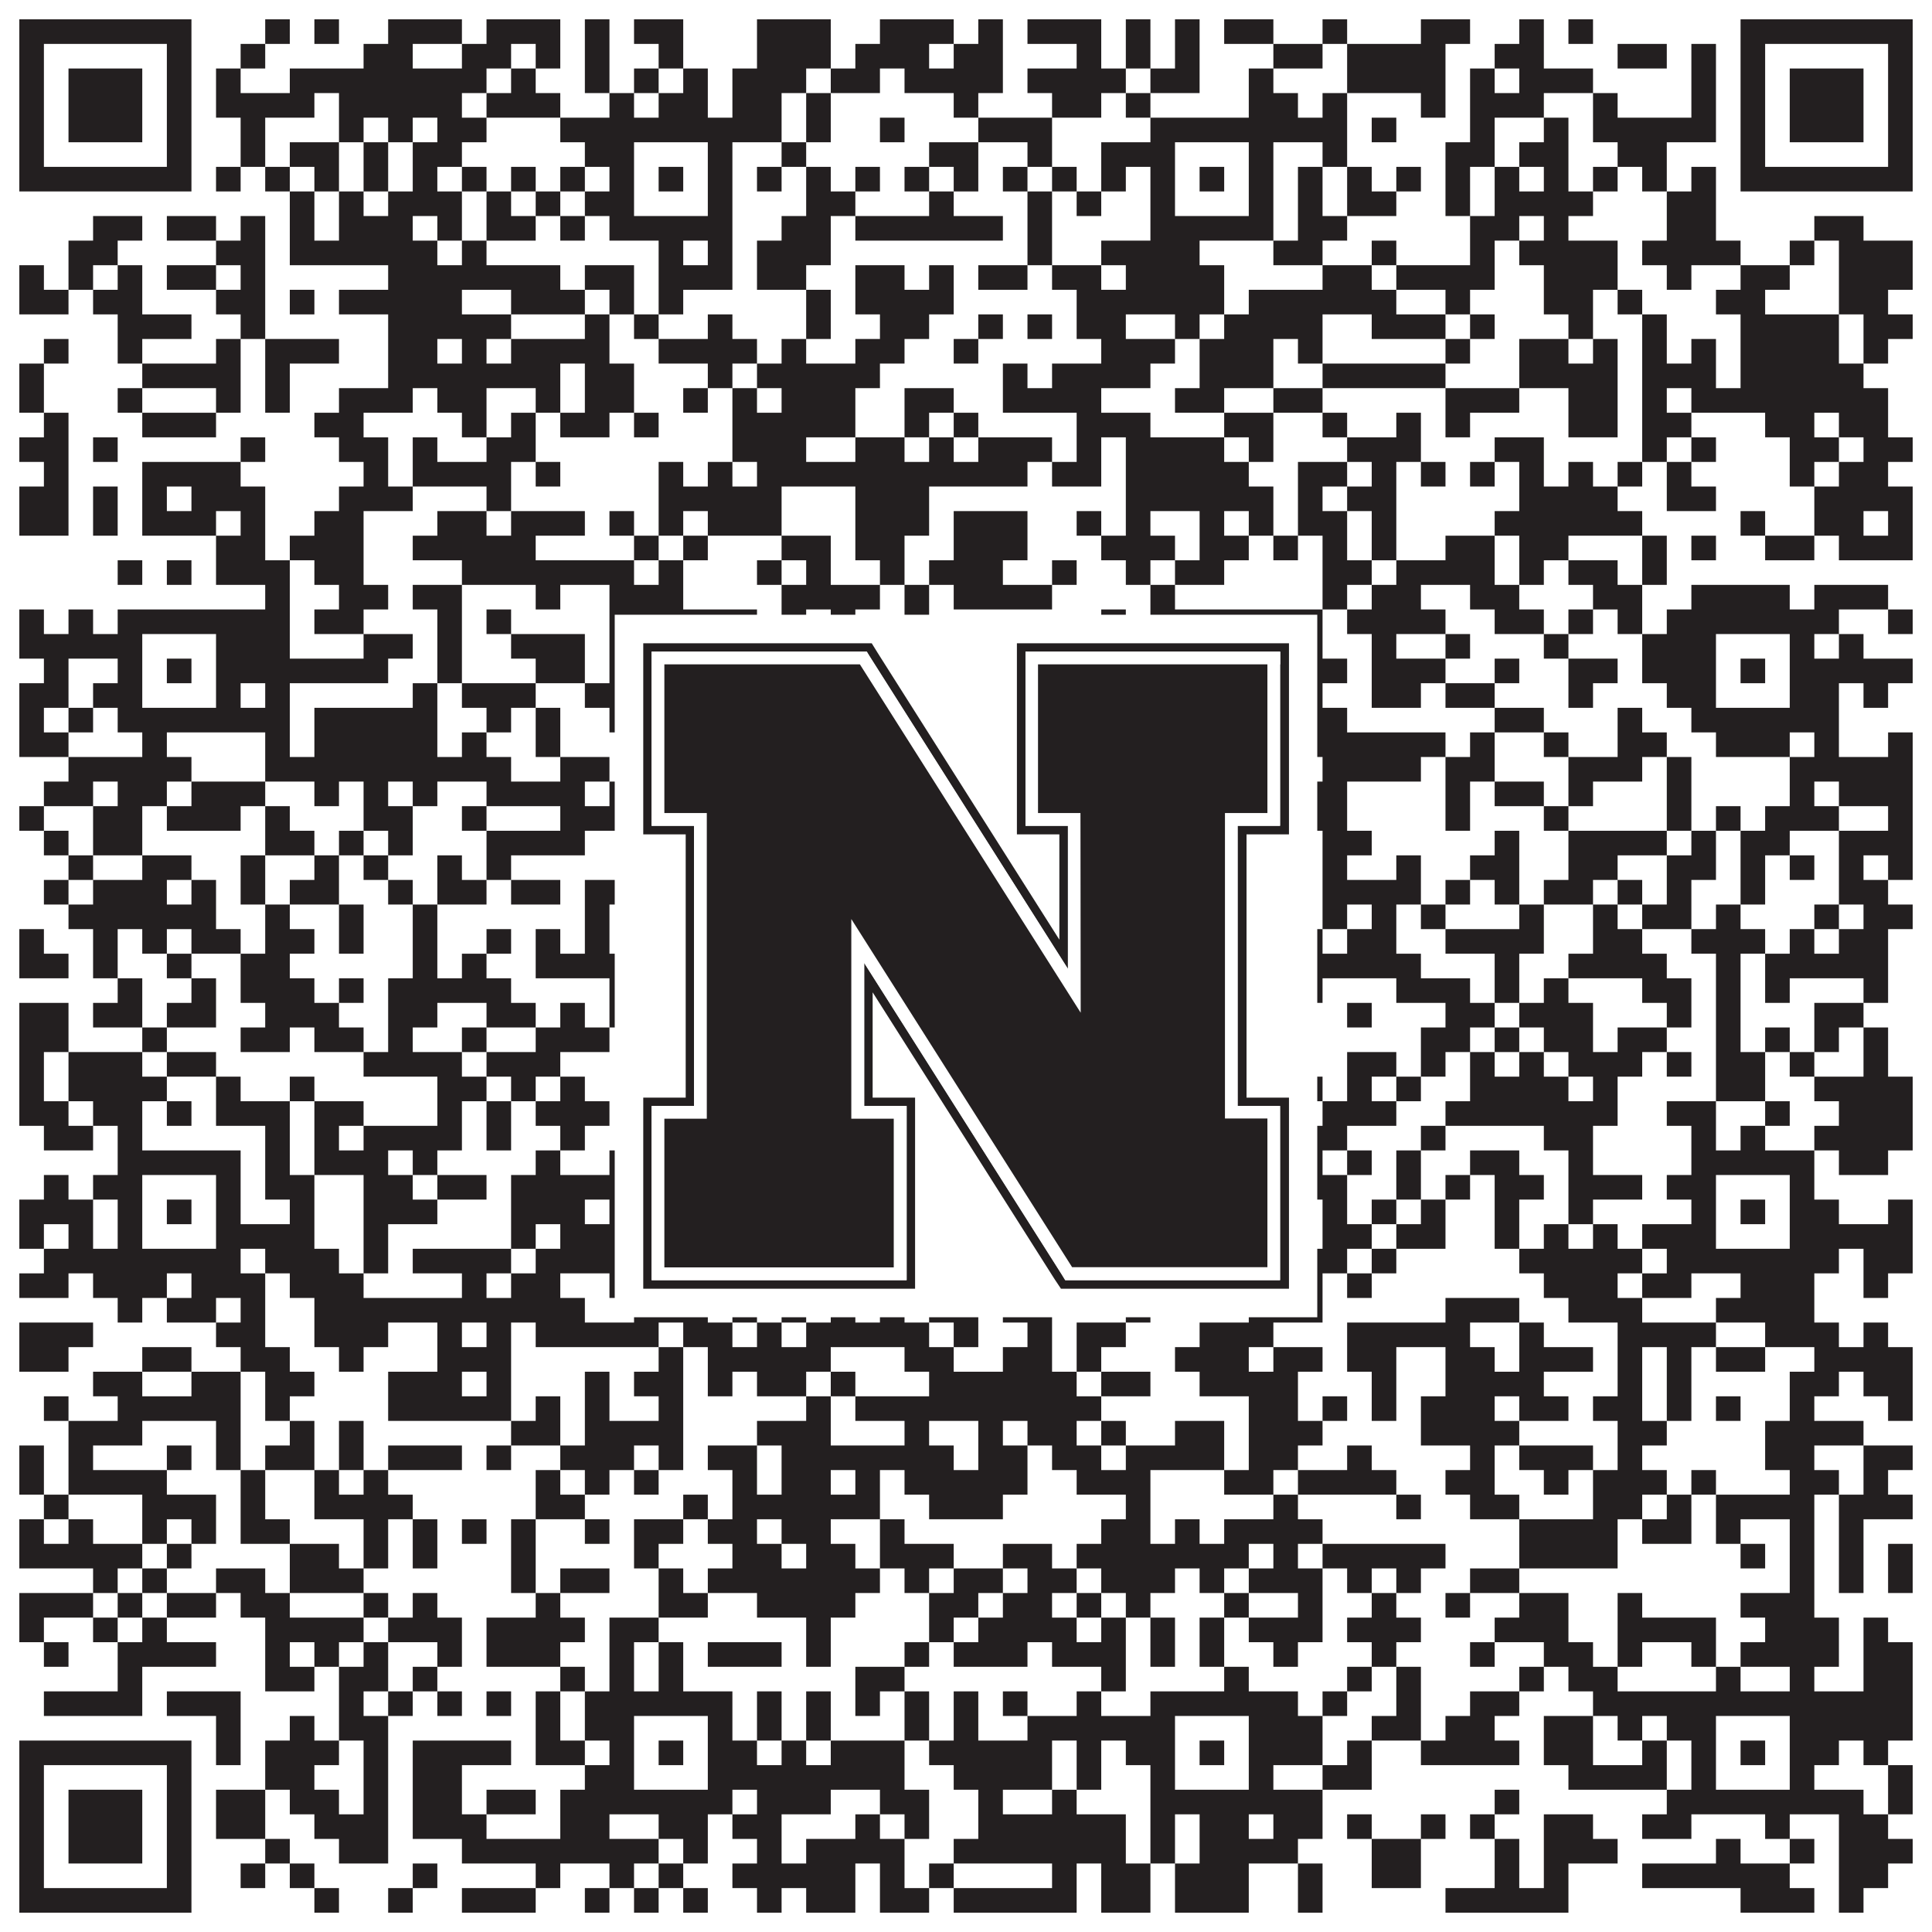
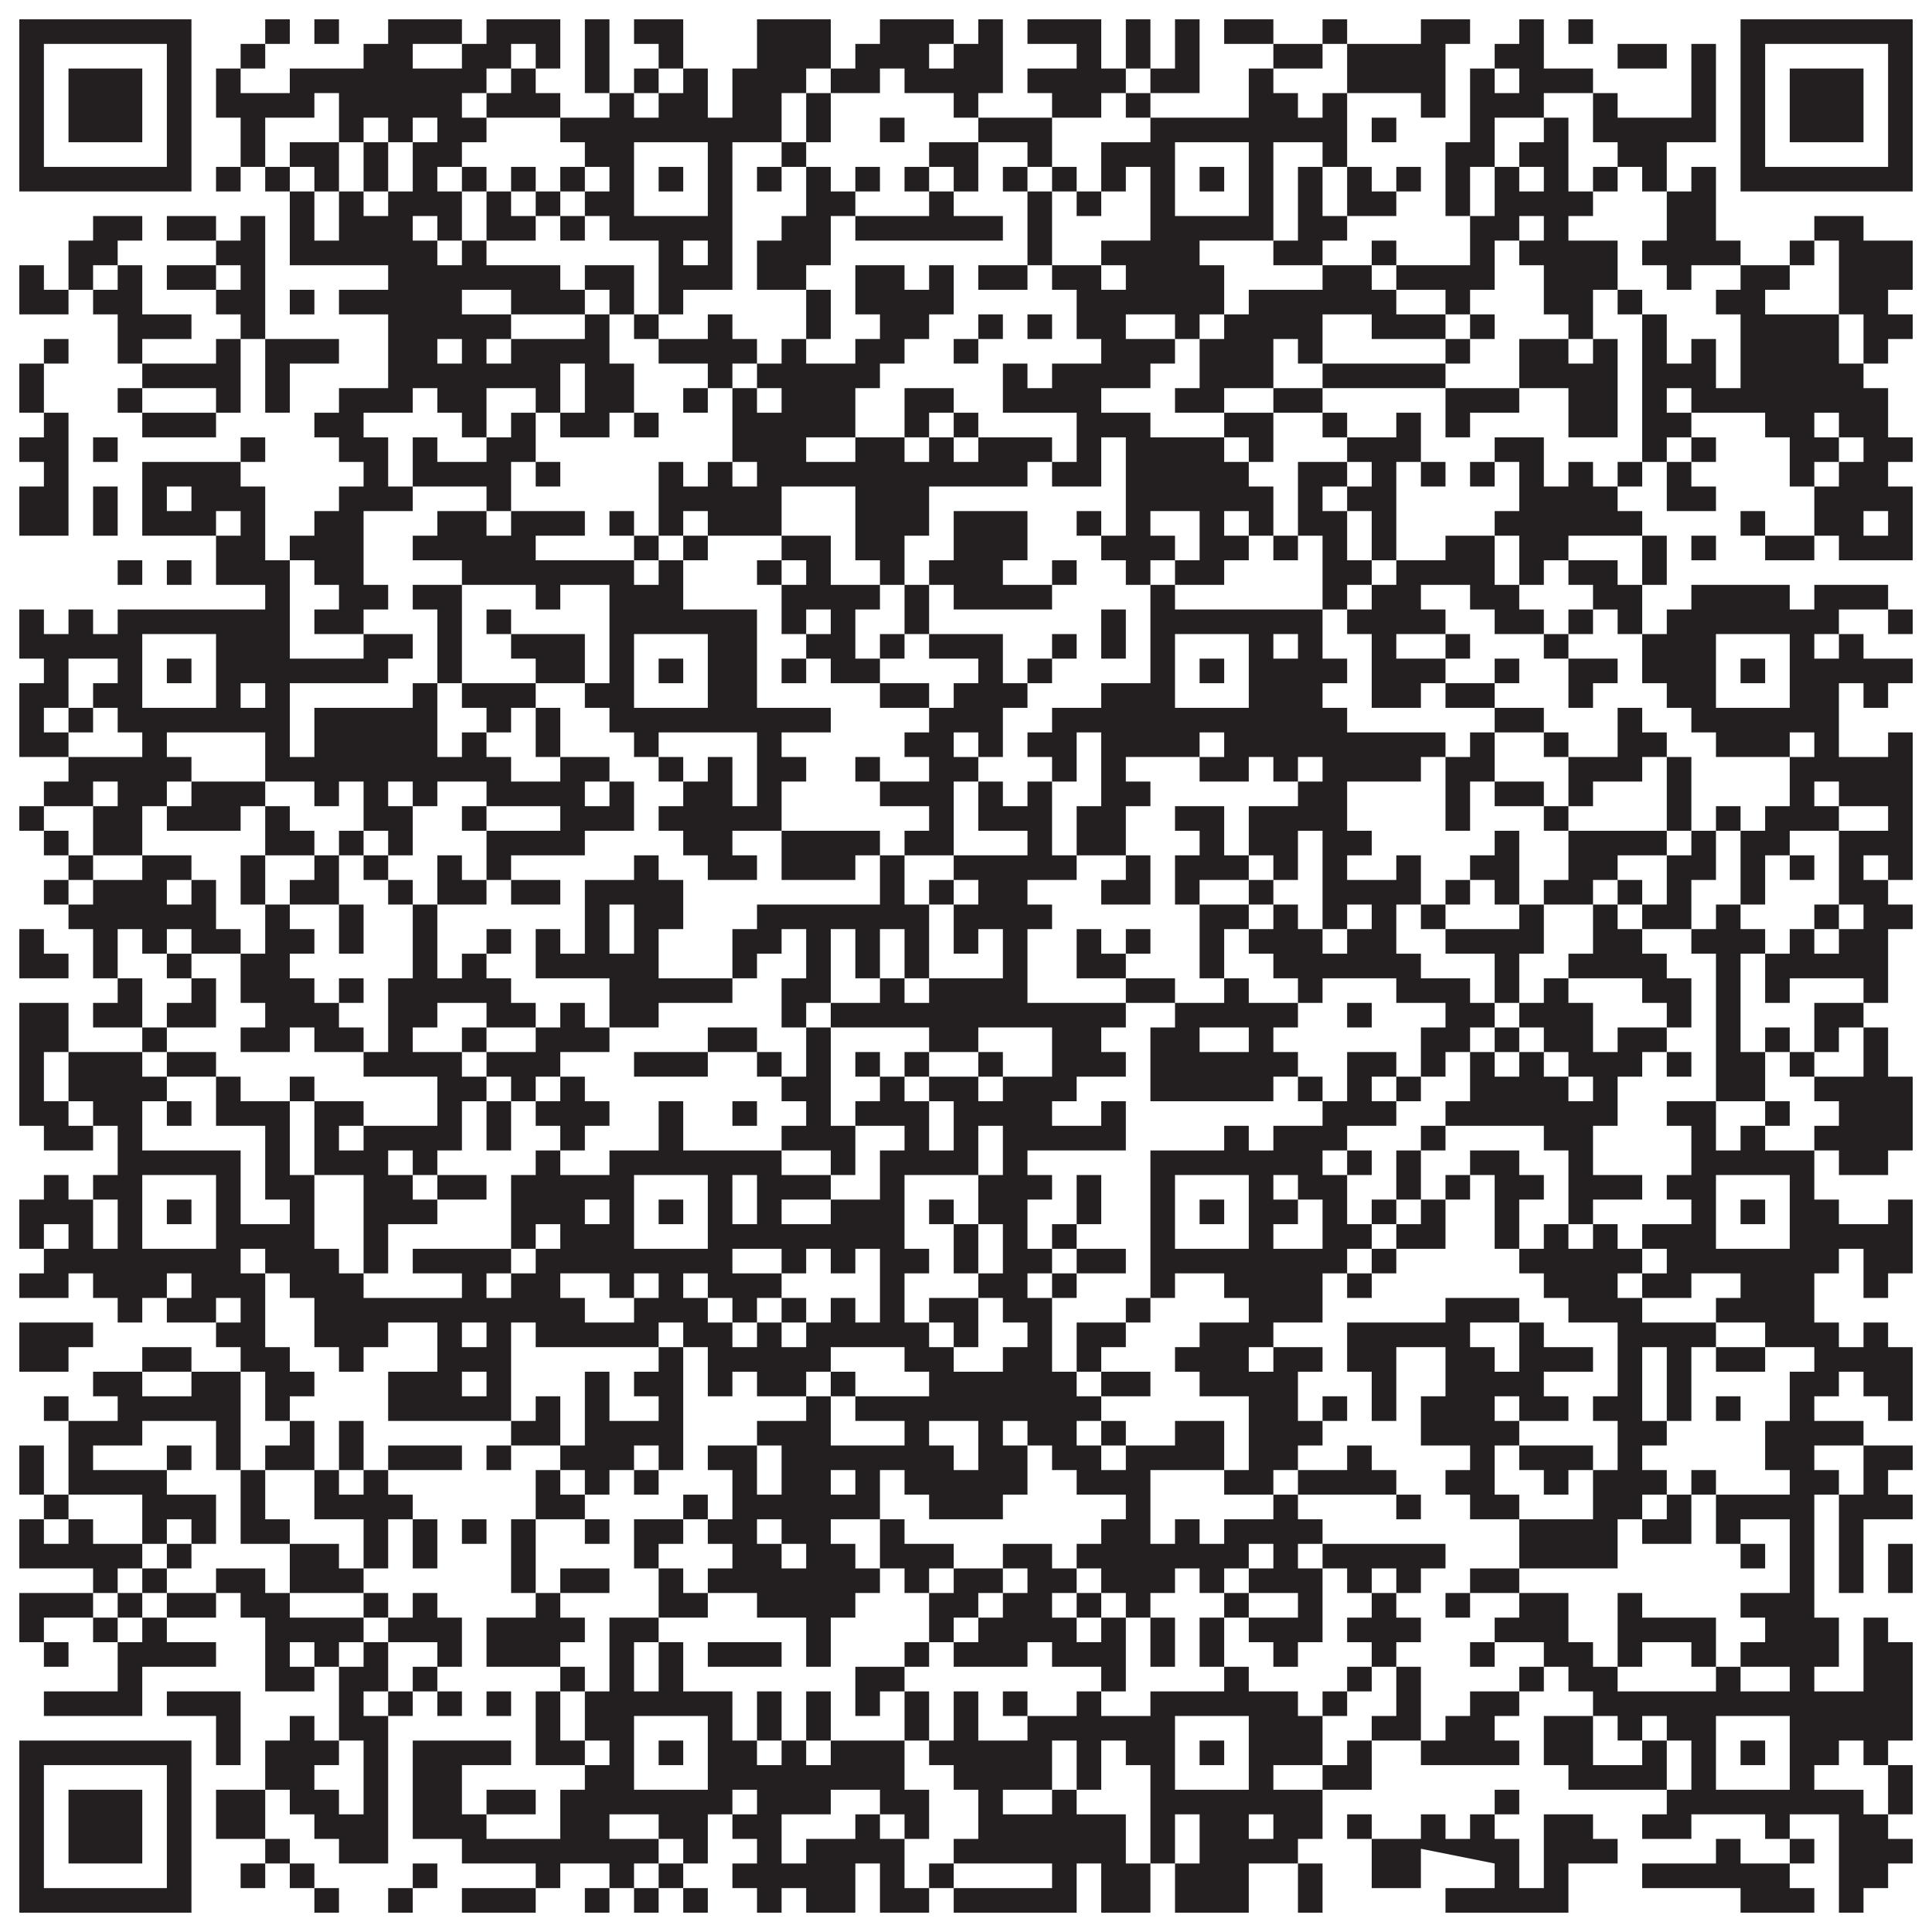
<svg xmlns="http://www.w3.org/2000/svg" version="1.1" width="1100px" height="1100px" viewBox="0 0 1100 1100">
  <rect x="0" y="0" width="1100" height="1100" fill="#ffffff" fill-opacity="1" />
-   <path fill="#231f20" fill-opacity="1" d="M11,11L109,11L109,25L11,25ZM151,11L165,11L165,25L151,25ZM179,11L193,11L193,25L179,25ZM221,11L263,11L263,25L221,25ZM277,11L319,11L319,25L277,25ZM333,11L347,11L347,25L333,25ZM361,11L389,11L389,25L361,25ZM431,11L473,11L473,25L431,25ZM501,11L543,11L543,25L501,25ZM557,11L571,11L571,25L557,25ZM585,11L627,11L627,25L585,25ZM641,11L655,11L655,25L641,25ZM669,11L683,11L683,25L669,25ZM697,11L725,11L725,25L697,25ZM753,11L767,11L767,25L753,25ZM809,11L837,11L837,25L809,25ZM865,11L879,11L879,25L865,25ZM893,11L907,11L907,25L893,25ZM991,11L1089,11L1089,25L991,25ZM11,25L25,25L25,39L11,39ZM95,25L109,25L109,39L95,39ZM137,25L151,25L151,39L137,39ZM207,25L235,25L235,39L207,39ZM263,25L291,25L291,39L263,39ZM305,25L319,25L319,39L305,39ZM333,25L347,25L347,39L333,39ZM375,25L389,25L389,39L375,39ZM431,25L473,25L473,39L431,39ZM487,25L529,25L529,39L487,39ZM543,25L571,25L571,39L543,39ZM613,25L627,25L627,39L613,39ZM641,25L655,25L655,39L641,39ZM669,25L683,25L683,39L669,39ZM725,25L753,25L753,39L725,39ZM767,25L823,25L823,39L767,39ZM851,25L879,25L879,39L851,39ZM921,25L949,25L949,39L921,39ZM963,25L977,25L977,39L963,39ZM991,25L1005,25L1005,39L991,39ZM1075,25L1089,25L1089,39L1075,39ZM11,39L25,39L25,53L11,53ZM39,39L81,39L81,53L39,53ZM95,39L109,39L109,53L95,53ZM123,39L137,39L137,53L123,53ZM165,39L277,39L277,53L165,53ZM291,39L305,39L305,53L291,53ZM333,39L347,39L347,53L333,53ZM361,39L375,39L375,53L361,53ZM389,39L403,39L403,53L389,53ZM417,39L459,39L459,53L417,53ZM473,39L501,39L501,53L473,53ZM515,39L571,39L571,53L515,53ZM585,39L641,39L641,53L585,53ZM655,39L683,39L683,53L655,53ZM711,39L725,39L725,53L711,53ZM767,39L823,39L823,53L767,53ZM837,39L851,39L851,53L837,53ZM865,39L907,39L907,53L865,53ZM963,39L977,39L977,53L963,53ZM991,39L1005,39L1005,53L991,53ZM1019,39L1061,39L1061,53L1019,53ZM1075,39L1089,39L1089,53L1075,53ZM11,53L25,53L25,67L11,67ZM39,53L81,53L81,67L39,67ZM95,53L109,53L109,67L95,67ZM123,53L179,53L179,67L123,67ZM193,53L263,53L263,67L193,67ZM277,53L319,53L319,67L277,67ZM347,53L361,53L361,67L347,67ZM375,53L403,53L403,67L375,67ZM417,53L445,53L445,67L417,67ZM459,53L473,53L473,67L459,67ZM543,53L557,53L557,67L543,67ZM599,53L627,53L627,67L599,67ZM641,53L655,53L655,67L641,67ZM711,53L739,53L739,67L711,67ZM753,53L767,53L767,67L753,67ZM809,53L823,53L823,67L809,67ZM837,53L879,53L879,67L837,67ZM907,53L921,53L921,67L907,67ZM963,53L977,53L977,67L963,67ZM991,53L1005,53L1005,67L991,67ZM1019,53L1061,53L1061,67L1019,67ZM1075,53L1089,53L1089,67L1075,67ZM11,67L25,67L25,81L11,81ZM39,67L81,67L81,81L39,81ZM95,67L109,67L109,81L95,81ZM137,67L151,67L151,81L137,81ZM193,67L207,67L207,81L193,81ZM221,67L235,67L235,81L221,81ZM249,67L277,67L277,81L249,81ZM319,67L445,67L445,81L319,81ZM459,67L473,67L473,81L459,81ZM501,67L515,67L515,81L501,81ZM557,67L599,67L599,81L557,81ZM655,67L767,67L767,81L655,81ZM781,67L795,67L795,81L781,81ZM837,67L851,67L851,81L837,81ZM879,67L893,67L893,81L879,81ZM907,67L977,67L977,81L907,81ZM991,67L1005,67L1005,81L991,81ZM1019,67L1061,67L1061,81L1019,81ZM1075,67L1089,67L1089,81L1075,81ZM11,81L25,81L25,95L11,95ZM95,81L109,81L109,95L95,95ZM137,81L151,81L151,95L137,95ZM165,81L193,81L193,95L165,95ZM207,81L221,81L221,95L207,95ZM235,81L263,81L263,95L235,95ZM333,81L361,81L361,95L333,95ZM403,81L417,81L417,95L403,95ZM445,81L459,81L459,95L445,95ZM529,81L557,81L557,95L529,95ZM585,81L599,81L599,95L585,95ZM627,81L669,81L669,95L627,95ZM711,81L725,81L725,95L711,95ZM753,81L767,81L767,95L753,95ZM823,81L851,81L851,95L823,95ZM865,81L893,81L893,95L865,95ZM921,81L949,81L949,95L921,95ZM991,81L1005,81L1005,95L991,95ZM1075,81L1089,81L1089,95L1075,95ZM11,95L109,95L109,109L11,109ZM123,95L137,95L137,109L123,109ZM151,95L165,95L165,109L151,109ZM179,95L193,95L193,109L179,109ZM207,95L221,95L221,109L207,109ZM235,95L249,95L249,109L235,109ZM263,95L277,95L277,109L263,109ZM291,95L305,95L305,109L291,109ZM319,95L333,95L333,109L319,109ZM347,95L361,95L361,109L347,109ZM375,95L389,95L389,109L375,109ZM403,95L417,95L417,109L403,109ZM431,95L445,95L445,109L431,109ZM459,95L473,95L473,109L459,109ZM487,95L501,95L501,109L487,109ZM515,95L529,95L529,109L515,109ZM543,95L557,95L557,109L543,109ZM571,95L585,95L585,109L571,109ZM599,95L613,95L613,109L599,109ZM627,95L641,95L641,109L627,109ZM655,95L669,95L669,109L655,109ZM683,95L697,95L697,109L683,109ZM711,95L725,95L725,109L711,109ZM739,95L753,95L753,109L739,109ZM767,95L781,95L781,109L767,109ZM795,95L809,95L809,109L795,109ZM823,95L837,95L837,109L823,109ZM851,95L865,95L865,109L851,109ZM879,95L893,95L893,109L879,109ZM907,95L921,95L921,109L907,109ZM935,95L949,95L949,109L935,109ZM963,95L977,95L977,109L963,109ZM991,95L1089,95L1089,109L991,109ZM165,109L179,109L179,123L165,123ZM193,109L207,109L207,123L193,123ZM221,109L263,109L263,123L221,123ZM277,109L291,109L291,123L277,123ZM305,109L319,109L319,123L305,123ZM333,109L361,109L361,123L333,123ZM403,109L417,109L417,123L403,123ZM459,109L487,109L487,123L459,123ZM529,109L543,109L543,123L529,123ZM585,109L599,109L599,123L585,123ZM613,109L627,109L627,123L613,123ZM655,109L669,109L669,123L655,123ZM711,109L725,109L725,123L711,123ZM739,109L753,109L753,123L739,123ZM767,109L795,109L795,123L767,123ZM823,109L837,109L837,123L823,123ZM851,109L907,109L907,123L851,123ZM949,109L977,109L977,123L949,123ZM53,123L81,123L81,137L53,137ZM95,123L123,123L123,137L95,137ZM137,123L151,123L151,137L137,137ZM165,123L179,123L179,137L165,137ZM193,123L235,123L235,137L193,137ZM249,123L263,123L263,137L249,137ZM277,123L305,123L305,137L277,137ZM319,123L333,123L333,137L319,137ZM347,123L417,123L417,137L347,137ZM445,123L473,123L473,137L445,137ZM487,123L571,123L571,137L487,137ZM585,123L599,123L599,137L585,137ZM655,123L725,123L725,137L655,137ZM739,123L767,123L767,137L739,137ZM837,123L865,123L865,137L837,137ZM879,123L893,123L893,137L879,137ZM949,123L977,123L977,137L949,137ZM1033,123L1061,123L1061,137L1033,137ZM39,137L67,137L67,151L39,151ZM123,137L151,137L151,151L123,151ZM165,137L249,137L249,151L165,151ZM263,137L277,137L277,151L263,151ZM375,137L389,137L389,151L375,151ZM403,137L417,137L417,151L403,151ZM431,137L473,137L473,151L431,151ZM585,137L599,137L599,151L585,151ZM627,137L683,137L683,151L627,151ZM725,137L753,137L753,151L725,151ZM781,137L795,137L795,151L781,151ZM837,137L851,137L851,151L837,151ZM865,137L921,137L921,151L865,151ZM935,137L991,137L991,151L935,151ZM1019,137L1033,137L1033,151L1019,151ZM1047,137L1089,137L1089,151L1047,151ZM11,151L25,151L25,165L11,165ZM39,151L53,151L53,165L39,165ZM67,151L81,151L81,165L67,165ZM95,151L123,151L123,165L95,165ZM137,151L151,151L151,165L137,165ZM221,151L319,151L319,165L221,165ZM333,151L361,151L361,165L333,165ZM375,151L417,151L417,165L375,165ZM431,151L459,151L459,165L431,165ZM487,151L515,151L515,165L487,165ZM529,151L543,151L543,165L529,165ZM557,151L585,151L585,165L557,165ZM599,151L627,151L627,165L599,165ZM641,151L697,151L697,165L641,165ZM753,151L781,151L781,165L753,165ZM795,151L851,151L851,165L795,165ZM879,151L921,151L921,165L879,165ZM949,151L963,151L963,165L949,165ZM991,151L1019,151L1019,165L991,165ZM1047,151L1089,151L1089,165L1047,165ZM11,165L39,165L39,179L11,179ZM53,165L81,165L81,179L53,179ZM123,165L151,165L151,179L123,179ZM165,165L179,165L179,179L165,179ZM193,165L263,165L263,179L193,179ZM291,165L333,165L333,179L291,179ZM347,165L361,165L361,179L347,179ZM375,165L389,165L389,179L375,179ZM459,165L473,165L473,179L459,179ZM487,165L543,165L543,179L487,179ZM613,165L697,165L697,179L613,179ZM711,165L795,165L795,179L711,179ZM823,165L837,165L837,179L823,179ZM879,165L907,165L907,179L879,179ZM921,165L935,165L935,179L921,179ZM977,165L1005,165L1005,179L977,179ZM1047,165L1075,165L1075,179L1047,179ZM67,179L109,179L109,193L67,193ZM137,179L151,179L151,193L137,193ZM221,179L291,179L291,193L221,193ZM333,179L347,179L347,193L333,193ZM361,179L375,179L375,193L361,193ZM403,179L417,179L417,193L403,193ZM459,179L473,179L473,193L459,193ZM501,179L529,179L529,193L501,193ZM557,179L571,179L571,193L557,193ZM585,179L599,179L599,193L585,193ZM613,179L641,179L641,193L613,193ZM669,179L683,179L683,193L669,193ZM697,179L753,179L753,193L697,193ZM781,179L823,179L823,193L781,193ZM837,179L851,179L851,193L837,193ZM893,179L907,179L907,193L893,193ZM935,179L949,179L949,193L935,193ZM991,179L1047,179L1047,193L991,193ZM1061,179L1089,179L1089,193L1061,193ZM25,193L39,193L39,207L25,207ZM67,193L81,193L81,207L67,207ZM123,193L137,193L137,207L123,207ZM151,193L193,193L193,207L151,207ZM221,193L249,193L249,207L221,207ZM263,193L277,193L277,207L263,207ZM291,193L347,193L347,207L291,207ZM375,193L431,193L431,207L375,207ZM445,193L459,193L459,207L445,207ZM487,193L515,193L515,207L487,207ZM543,193L557,193L557,207L543,207ZM627,193L669,193L669,207L627,207ZM683,193L725,193L725,207L683,207ZM739,193L753,193L753,207L739,207ZM823,193L837,193L837,207L823,207ZM865,193L893,193L893,207L865,207ZM907,193L921,193L921,207L907,207ZM935,193L949,193L949,207L935,207ZM963,193L977,193L977,207L963,207ZM991,193L1047,193L1047,207L991,207ZM1061,193L1075,193L1075,207L1061,207ZM11,207L25,207L25,221L11,221ZM81,207L137,207L137,221L81,221ZM151,207L165,207L165,221L151,221ZM221,207L319,207L319,221L221,221ZM333,207L361,207L361,221L333,221ZM403,207L417,207L417,221L403,221ZM431,207L501,207L501,221L431,221ZM571,207L585,207L585,221L571,221ZM599,207L655,207L655,221L599,221ZM683,207L725,207L725,221L683,221ZM753,207L823,207L823,221L753,221ZM865,207L921,207L921,221L865,221ZM935,207L977,207L977,221L935,221ZM991,207L1061,207L1061,221L991,221ZM11,221L25,221L25,235L11,235ZM67,221L81,221L81,235L67,235ZM123,221L137,221L137,235L123,235ZM151,221L165,221L165,235L151,235ZM193,221L235,221L235,235L193,235ZM249,221L277,221L277,235L249,235ZM305,221L319,221L319,235L305,235ZM333,221L361,221L361,235L333,235ZM389,221L403,221L403,235L389,235ZM417,221L431,221L431,235L417,235ZM445,221L487,221L487,235L445,235ZM515,221L543,221L543,235L515,235ZM571,221L627,221L627,235L571,235ZM669,221L697,221L697,235L669,235ZM725,221L753,221L753,235L725,235ZM823,221L865,221L865,235L823,235ZM893,221L921,221L921,235L893,235ZM935,221L949,221L949,235L935,235ZM963,221L1075,221L1075,235L963,235ZM25,235L39,235L39,249L25,249ZM81,235L123,235L123,249L81,249ZM179,235L207,235L207,249L179,249ZM263,235L277,235L277,249L263,249ZM291,235L305,235L305,249L291,249ZM319,235L347,235L347,249L319,249ZM361,235L375,235L375,249L361,249ZM417,235L487,235L487,249L417,249ZM515,235L529,235L529,249L515,249ZM543,235L557,235L557,249L543,249ZM613,235L655,235L655,249L613,249ZM697,235L725,235L725,249L697,249ZM753,235L767,235L767,249L753,249ZM795,235L809,235L809,249L795,249ZM823,235L837,235L837,249L823,249ZM893,235L921,235L921,249L893,249ZM935,235L963,235L963,249L935,249ZM1005,235L1033,235L1033,249L1005,249ZM1047,235L1075,235L1075,249L1047,249ZM11,249L39,249L39,263L11,263ZM53,249L67,249L67,263L53,263ZM137,249L151,249L151,263L137,263ZM193,249L221,249L221,263L193,263ZM235,249L249,249L249,263L235,263ZM277,249L305,249L305,263L277,263ZM417,249L459,249L459,263L417,263ZM487,249L515,249L515,263L487,263ZM529,249L543,249L543,263L529,263ZM557,249L599,249L599,263L557,263ZM613,249L627,249L627,263L613,263ZM641,249L697,249L697,263L641,263ZM711,249L725,249L725,263L711,263ZM767,249L809,249L809,263L767,263ZM851,249L879,249L879,263L851,263ZM935,249L949,249L949,263L935,263ZM963,249L977,249L977,263L963,263ZM1019,249L1047,249L1047,263L1019,263ZM1061,249L1089,249L1089,263L1061,263ZM25,263L39,263L39,277L25,277ZM81,263L137,263L137,277L81,277ZM207,263L221,263L221,277L207,277ZM235,263L291,263L291,277L235,277ZM305,263L319,263L319,277L305,277ZM375,263L389,263L389,277L375,277ZM403,263L417,263L417,277L403,277ZM431,263L585,263L585,277L431,277ZM599,263L627,263L627,277L599,277ZM641,263L711,263L711,277L641,277ZM739,263L767,263L767,277L739,277ZM781,263L795,263L795,277L781,277ZM809,263L823,263L823,277L809,277ZM837,263L851,263L851,277L837,277ZM865,263L879,263L879,277L865,277ZM893,263L907,263L907,277L893,277ZM921,263L935,263L935,277L921,277ZM949,263L963,263L963,277L949,277ZM1019,263L1033,263L1033,277L1019,277ZM1047,263L1075,263L1075,277L1047,277ZM11,277L39,277L39,291L11,291ZM53,277L67,277L67,291L53,291ZM81,277L95,277L95,291L81,291ZM109,277L151,277L151,291L109,291ZM193,277L235,277L235,291L193,291ZM277,277L291,277L291,291L277,291ZM375,277L445,277L445,291L375,291ZM487,277L529,277L529,291L487,291ZM641,277L725,277L725,291L641,291ZM739,277L753,277L753,291L739,291ZM767,277L795,277L795,291L767,291ZM865,277L921,277L921,291L865,291ZM949,277L977,277L977,291L949,291ZM1033,277L1089,277L1089,291L1033,291ZM11,291L39,291L39,305L11,305ZM53,291L67,291L67,305L53,305ZM81,291L123,291L123,305L81,305ZM137,291L151,291L151,305L137,305ZM179,291L207,291L207,305L179,305ZM249,291L277,291L277,305L249,305ZM291,291L333,291L333,305L291,305ZM347,291L361,291L361,305L347,305ZM375,291L389,291L389,305L375,305ZM403,291L445,291L445,305L403,305ZM487,291L529,291L529,305L487,305ZM543,291L585,291L585,305L543,305ZM613,291L627,291L627,305L613,305ZM641,291L655,291L655,305L641,305ZM683,291L697,291L697,305L683,305ZM711,291L725,291L725,305L711,305ZM739,291L767,291L767,305L739,305ZM781,291L795,291L795,305L781,305ZM851,291L935,291L935,305L851,305ZM991,291L1005,291L1005,305L991,305ZM1033,291L1061,291L1061,305L1033,305ZM1075,291L1089,291L1089,305L1075,305ZM123,305L151,305L151,319L123,319ZM165,305L207,305L207,319L165,319ZM235,305L305,305L305,319L235,319ZM361,305L375,305L375,319L361,319ZM389,305L403,305L403,319L389,319ZM445,305L473,305L473,319L445,319ZM487,305L515,305L515,319L487,319ZM543,305L585,305L585,319L543,319ZM627,305L669,305L669,319L627,319ZM683,305L711,305L711,319L683,319ZM725,305L739,305L739,319L725,319ZM753,305L767,305L767,319L753,319ZM781,305L795,305L795,319L781,319ZM823,305L851,305L851,319L823,319ZM865,305L893,305L893,319L865,319ZM935,305L949,305L949,319L935,319ZM963,305L977,305L977,319L963,319ZM1005,305L1033,305L1033,319L1005,319ZM1047,305L1089,305L1089,319L1047,319ZM67,319L81,319L81,333L67,333ZM95,319L109,319L109,333L95,333ZM123,319L165,319L165,333L123,333ZM179,319L207,319L207,333L179,333ZM263,319L361,319L361,333L263,333ZM375,319L389,319L389,333L375,333ZM431,319L445,319L445,333L431,333ZM459,319L473,319L473,333L459,333ZM501,319L515,319L515,333L501,333ZM529,319L571,319L571,333L529,333ZM599,319L613,319L613,333L599,333ZM641,319L655,319L655,333L641,333ZM669,319L697,319L697,333L669,333ZM753,319L781,319L781,333L753,333ZM795,319L851,319L851,333L795,333ZM865,319L879,319L879,333L865,333ZM893,319L921,319L921,333L893,333ZM935,319L949,319L949,333L935,333ZM151,333L165,333L165,347L151,347ZM193,333L221,333L221,347L193,347ZM235,333L263,333L263,347L235,347ZM305,333L319,333L319,347L305,347ZM347,333L389,333L389,347L347,347ZM445,333L501,333L501,347L445,347ZM515,333L529,333L529,347L515,347ZM543,333L599,333L599,347L543,347ZM655,333L669,333L669,347L655,347ZM753,333L767,333L767,347L753,347ZM781,333L809,333L809,347L781,347ZM837,333L865,333L865,347L837,347ZM907,333L935,333L935,347L907,347ZM963,333L1019,333L1019,347L963,347ZM1033,333L1075,333L1075,347L1033,347ZM11,347L25,347L25,361L11,361ZM39,347L53,347L53,361L39,361ZM67,347L165,347L165,361L67,361ZM179,347L207,347L207,361L179,361ZM249,347L263,347L263,361L249,361ZM277,347L291,347L291,361L277,361ZM347,347L431,347L431,361L347,361ZM445,347L459,347L459,361L445,361ZM473,347L487,347L487,361L473,361ZM515,347L529,347L529,361L515,361ZM627,347L641,347L641,361L627,361ZM655,347L753,347L753,361L655,361ZM767,347L823,347L823,361L767,361ZM851,347L879,347L879,361L851,361ZM893,347L907,347L907,361L893,361ZM921,347L935,347L935,361L921,361ZM949,347L1047,347L1047,361L949,361ZM1075,347L1089,347L1089,361L1075,361ZM11,361L81,361L81,375L11,375ZM123,361L165,361L165,375L123,375ZM207,361L235,361L235,375L207,375ZM249,361L263,361L263,375L249,375ZM291,361L333,361L333,375L291,375ZM347,361L361,361L361,375L347,375ZM403,361L431,361L431,375L403,375ZM459,361L487,361L487,375L459,375ZM501,361L515,361L515,375L501,375ZM529,361L571,361L571,375L529,375ZM599,361L613,361L613,375L599,375ZM627,361L641,361L641,375L627,375ZM655,361L669,361L669,375L655,375ZM711,361L725,361L725,375L711,375ZM739,361L753,361L753,375L739,375ZM781,361L795,361L795,375L781,375ZM823,361L837,361L837,375L823,375ZM879,361L893,361L893,375L879,375ZM935,361L977,361L977,375L935,375ZM1019,361L1033,361L1033,375L1019,375ZM1047,361L1061,361L1061,375L1047,375ZM25,375L39,375L39,389L25,389ZM67,375L81,375L81,389L67,389ZM95,375L109,375L109,389L95,389ZM123,375L221,375L221,389L123,389ZM249,375L263,375L263,389L249,389ZM305,375L333,375L333,389L305,389ZM347,375L361,375L361,389L347,389ZM375,375L389,375L389,389L375,389ZM403,375L431,375L431,389L403,389ZM445,375L459,375L459,389L445,389ZM473,375L501,375L501,389L473,389ZM557,375L571,375L571,389L557,389ZM585,375L599,375L599,389L585,389ZM655,375L669,375L669,389L655,389ZM683,375L697,375L697,389L683,389ZM711,375L767,375L767,389L711,389ZM781,375L823,375L823,389L781,389ZM851,375L865,375L865,389L851,389ZM893,375L921,375L921,389L893,389ZM935,375L977,375L977,389L935,389ZM991,375L1005,375L1005,389L991,389ZM1019,375L1089,375L1089,389L1019,389ZM11,389L39,389L39,403L11,403ZM53,389L81,389L81,403L53,403ZM123,389L137,389L137,403L123,403ZM151,389L165,389L165,403L151,403ZM235,389L249,389L249,403L235,403ZM263,389L305,389L305,403L263,403ZM333,389L361,389L361,403L333,403ZM403,389L431,389L431,403L403,403ZM501,389L529,389L529,403L501,403ZM543,389L585,389L585,403L543,403ZM627,389L669,389L669,403L627,403ZM711,389L753,389L753,403L711,403ZM781,389L809,389L809,403L781,403ZM823,389L851,389L851,403L823,403ZM893,389L907,389L907,403L893,403ZM949,389L977,389L977,403L949,403ZM1019,389L1047,389L1047,403L1019,403ZM1061,389L1075,389L1075,403L1061,403ZM11,403L25,403L25,417L11,417ZM39,403L53,403L53,417L39,417ZM67,403L165,403L165,417L67,417ZM179,403L249,403L249,417L179,417ZM277,403L291,403L291,417L277,417ZM305,403L319,403L319,417L305,417ZM347,403L473,403L473,417L347,417ZM529,403L571,403L571,417L529,417ZM599,403L767,403L767,417L599,417ZM851,403L879,403L879,417L851,417ZM921,403L935,403L935,417L921,417ZM963,403L1047,403L1047,417L963,417ZM11,417L39,417L39,431L11,431ZM81,417L95,417L95,431L81,431ZM151,417L165,417L165,431L151,431ZM179,417L249,417L249,431L179,431ZM263,417L277,417L277,431L263,431ZM305,417L319,417L319,431L305,431ZM361,417L375,417L375,431L361,431ZM431,417L445,417L445,431L431,431ZM515,417L543,417L543,431L515,431ZM557,417L571,417L571,431L557,431ZM585,417L613,417L613,431L585,431ZM627,417L683,417L683,431L627,431ZM697,417L823,417L823,431L697,431ZM837,417L851,417L851,431L837,431ZM879,417L893,417L893,431L879,431ZM921,417L949,417L949,431L921,431ZM977,417L1019,417L1019,431L977,431ZM1033,417L1047,417L1047,431L1033,431ZM1075,417L1089,417L1089,431L1075,431ZM39,431L109,431L109,445L39,445ZM151,431L291,431L291,445L151,445ZM319,431L347,431L347,445L319,445ZM375,431L389,431L389,445L375,445ZM403,431L417,431L417,445L403,445ZM431,431L459,431L459,445L431,445ZM487,431L501,431L501,445L487,445ZM529,431L557,431L557,445L529,445ZM599,431L613,431L613,445L599,445ZM627,431L641,431L641,445L627,445ZM683,431L711,431L711,445L683,445ZM725,431L739,431L739,445L725,445ZM753,431L809,431L809,445L753,445ZM823,431L851,431L851,445L823,445ZM893,431L935,431L935,445L893,445ZM949,431L963,431L963,445L949,445ZM1019,431L1089,431L1089,445L1019,445ZM25,445L53,445L53,459L25,459ZM67,445L95,445L95,459L67,459ZM109,445L151,445L151,459L109,459ZM179,445L193,445L193,459L179,459ZM207,445L221,445L221,459L207,459ZM235,445L249,445L249,459L235,459ZM277,445L333,445L333,459L277,459ZM347,445L361,445L361,459L347,459ZM389,445L417,445L417,459L389,459ZM431,445L445,445L445,459L431,459ZM501,445L543,445L543,459L501,459ZM557,445L571,445L571,459L557,459ZM585,445L599,445L599,459L585,459ZM627,445L655,445L655,459L627,459ZM739,445L767,445L767,459L739,459ZM823,445L837,445L837,459L823,459ZM851,445L879,445L879,459L851,459ZM893,445L907,445L907,459L893,459ZM949,445L963,445L963,459L949,459ZM1019,445L1033,445L1033,459L1019,459ZM1047,445L1089,445L1089,459L1047,459ZM11,459L25,459L25,473L11,473ZM53,459L81,459L81,473L53,473ZM95,459L137,459L137,473L95,473ZM151,459L165,459L165,473L151,473ZM207,459L235,459L235,473L207,473ZM263,459L277,459L277,473L263,473ZM319,459L361,459L361,473L319,473ZM375,459L445,459L445,473L375,473ZM529,459L543,459L543,473L529,473ZM557,459L599,459L599,473L557,473ZM613,459L641,459L641,473L613,473ZM669,459L697,459L697,473L669,473ZM711,459L767,459L767,473L711,473ZM823,459L837,459L837,473L823,473ZM879,459L893,459L893,473L879,473ZM949,459L963,459L963,473L949,473ZM977,459L991,459L991,473L977,473ZM1005,459L1047,459L1047,473L1005,473ZM1075,459L1089,459L1089,473L1075,473ZM25,473L39,473L39,487L25,487ZM53,473L81,473L81,487L53,487ZM151,473L179,473L179,487L151,487ZM193,473L207,473L207,487L193,487ZM221,473L235,473L235,487L221,487ZM277,473L333,473L333,487L277,487ZM389,473L417,473L417,487L389,487ZM445,473L501,473L501,487L445,487ZM515,473L543,473L543,487L515,487ZM585,473L599,473L599,487L585,487ZM613,473L641,473L641,487L613,487ZM683,473L697,473L697,487L683,487ZM711,473L739,473L739,487L711,487ZM753,473L781,473L781,487L753,487ZM851,473L865,473L865,487L851,487ZM893,473L949,473L949,487L893,487ZM963,473L977,473L977,487L963,487ZM991,473L1019,473L1019,487L991,487ZM1047,473L1089,473L1089,487L1047,487ZM39,487L53,487L53,501L39,501ZM81,487L109,487L109,501L81,501ZM137,487L151,487L151,501L137,501ZM179,487L193,487L193,501L179,501ZM207,487L221,487L221,501L207,501ZM249,487L263,487L263,501L249,501ZM277,487L291,487L291,501L277,501ZM361,487L375,487L375,501L361,501ZM403,487L431,487L431,501L403,501ZM445,487L487,487L487,501L445,501ZM501,487L515,487L515,501L501,501ZM543,487L613,487L613,501L543,501ZM641,487L655,487L655,501L641,501ZM669,487L711,487L711,501L669,501ZM725,487L739,487L739,501L725,501ZM753,487L767,487L767,501L753,501ZM795,487L809,487L809,501L795,501ZM837,487L865,487L865,501L837,501ZM893,487L921,487L921,501L893,501ZM949,487L977,487L977,501L949,501ZM991,487L1005,487L1005,501L991,501ZM1019,487L1033,487L1033,501L1019,501ZM1047,487L1061,487L1061,501L1047,501ZM1075,487L1089,487L1089,501L1075,501ZM25,501L39,501L39,515L25,515ZM53,501L95,501L95,515L53,515ZM109,501L123,501L123,515L109,515ZM137,501L151,501L151,515L137,515ZM165,501L193,501L193,515L165,515ZM221,501L235,501L235,515L221,515ZM249,501L277,501L277,515L249,515ZM291,501L319,501L319,515L291,515ZM333,501L389,501L389,515L333,515ZM501,501L515,501L515,515L501,515ZM529,501L543,501L543,515L529,515ZM557,501L585,501L585,515L557,515ZM627,501L655,501L655,515L627,515ZM669,501L683,501L683,515L669,515ZM711,501L725,501L725,515L711,515ZM753,501L809,501L809,515L753,515ZM823,501L837,501L837,515L823,515ZM851,501L865,501L865,515L851,515ZM879,501L907,501L907,515L879,515ZM921,501L935,501L935,515L921,515ZM949,501L963,501L963,515L949,515ZM991,501L1005,501L1005,515L991,515ZM1047,501L1075,501L1075,515L1047,515ZM39,515L123,515L123,529L39,529ZM151,515L165,515L165,529L151,529ZM193,515L207,515L207,529L193,529ZM235,515L249,515L249,529L235,529ZM333,515L347,515L347,529L333,529ZM361,515L389,515L389,529L361,529ZM431,515L529,515L529,529L431,529ZM543,515L599,515L599,529L543,529ZM683,515L711,515L711,529L683,529ZM725,515L739,515L739,529L725,529ZM753,515L767,515L767,529L753,529ZM781,515L795,515L795,529L781,529ZM809,515L823,515L823,529L809,529ZM865,515L879,515L879,529L865,529ZM907,515L921,515L921,529L907,529ZM935,515L963,515L963,529L935,529ZM977,515L991,515L991,529L977,529ZM1033,515L1047,515L1047,529L1033,529ZM1061,515L1089,515L1089,529L1061,529ZM11,529L25,529L25,543L11,543ZM53,529L67,529L67,543L53,543ZM81,529L95,529L95,543L81,543ZM109,529L137,529L137,543L109,543ZM151,529L179,529L179,543L151,543ZM193,529L207,529L207,543L193,543ZM235,529L249,529L249,543L235,543ZM277,529L291,529L291,543L277,543ZM305,529L319,529L319,543L305,543ZM333,529L347,529L347,543L333,543ZM361,529L375,529L375,543L361,543ZM417,529L445,529L445,543L417,543ZM459,529L473,529L473,543L459,543ZM487,529L501,529L501,543L487,543ZM515,529L529,529L529,543L515,543ZM543,529L557,529L557,543L543,543ZM571,529L585,529L585,543L571,543ZM613,529L627,529L627,543L613,543ZM641,529L655,529L655,543L641,543ZM683,529L697,529L697,543L683,543ZM711,529L753,529L753,543L711,543ZM767,529L795,529L795,543L767,543ZM823,529L879,529L879,543L823,543ZM907,529L935,529L935,543L907,543ZM963,529L1005,529L1005,543L963,543ZM1019,529L1033,529L1033,543L1019,543ZM1047,529L1075,529L1075,543L1047,543ZM11,543L39,543L39,557L11,557ZM53,543L67,543L67,557L53,557ZM95,543L109,543L109,557L95,557ZM137,543L165,543L165,557L137,557ZM235,543L249,543L249,557L235,557ZM263,543L277,543L277,557L263,557ZM305,543L375,543L375,557L305,557ZM417,543L431,543L431,557L417,557ZM459,543L473,543L473,557L459,557ZM487,543L501,543L501,557L487,557ZM515,543L529,543L529,557L515,557ZM571,543L585,543L585,557L571,557ZM613,543L641,543L641,557L613,557ZM683,543L697,543L697,557L683,557ZM725,543L809,543L809,557L725,557ZM851,543L865,543L865,557L851,557ZM893,543L949,543L949,557L893,557ZM977,543L991,543L991,557L977,557ZM1005,543L1075,543L1075,557L1005,557ZM67,557L81,557L81,571L67,571ZM109,557L123,557L123,571L109,571ZM137,557L179,557L179,571L137,571ZM193,557L207,557L207,571L193,571ZM221,557L291,557L291,571L221,571ZM347,557L417,557L417,571L347,571ZM445,557L473,557L473,571L445,571ZM501,557L515,557L515,571L501,571ZM529,557L585,557L585,571L529,571ZM641,557L669,557L669,571L641,571ZM697,557L711,557L711,571L697,571ZM739,557L753,557L753,571L739,571ZM795,557L837,557L837,571L795,571ZM851,557L865,557L865,571L851,571ZM879,557L893,557L893,571L879,571ZM935,557L963,557L963,571L935,571ZM977,557L991,557L991,571L977,571ZM1005,557L1019,557L1019,571L1005,571ZM1061,557L1075,557L1075,571L1061,571ZM11,571L39,571L39,585L11,585ZM53,571L81,571L81,585L53,585ZM95,571L123,571L123,585L95,585ZM151,571L193,571L193,585L151,585ZM221,571L249,571L249,585L221,585ZM277,571L305,571L305,585L277,585ZM319,571L333,571L333,585L319,585ZM347,571L375,571L375,585L347,585ZM445,571L459,571L459,585L445,585ZM473,571L641,571L641,585L473,585ZM669,571L739,571L739,585L669,585ZM767,571L781,571L781,585L767,585ZM823,571L851,571L851,585L823,585ZM865,571L907,571L907,585L865,585ZM949,571L963,571L963,585L949,585ZM977,571L991,571L991,585L977,585ZM1033,571L1061,571L1061,585L1033,585ZM11,585L39,585L39,599L11,599ZM81,585L95,585L95,599L81,599ZM137,585L165,585L165,599L137,599ZM179,585L207,585L207,599L179,599ZM221,585L235,585L235,599L221,599ZM263,585L277,585L277,599L263,599ZM305,585L347,585L347,599L305,599ZM403,585L431,585L431,599L403,599ZM459,585L473,585L473,599L459,599ZM529,585L557,585L557,599L529,599ZM599,585L627,585L627,599L599,599ZM655,585L683,585L683,599L655,599ZM711,585L725,585L725,599L711,599ZM809,585L837,585L837,599L809,599ZM851,585L865,585L865,599L851,599ZM879,585L907,585L907,599L879,599ZM921,585L949,585L949,599L921,599ZM977,585L991,585L991,599L977,599ZM1005,585L1019,585L1019,599L1005,599ZM1033,585L1047,585L1047,599L1033,599ZM1061,585L1075,585L1075,599L1061,599ZM11,599L25,599L25,613L11,613ZM39,599L81,599L81,613L39,613ZM95,599L123,599L123,613L95,613ZM207,599L263,599L263,613L207,613ZM277,599L319,599L319,613L277,613ZM361,599L403,599L403,613L361,613ZM431,599L445,599L445,613L431,613ZM459,599L473,599L473,613L459,613ZM487,599L501,599L501,613L487,613ZM515,599L529,599L529,613L515,613ZM557,599L571,599L571,613L557,613ZM599,599L641,599L641,613L599,613ZM655,599L739,599L739,613L655,613ZM767,599L795,599L795,613L767,613ZM809,599L823,599L823,613L809,613ZM837,599L851,599L851,613L837,613ZM865,599L879,599L879,613L865,613ZM893,599L935,599L935,613L893,613ZM949,599L963,599L963,613L949,613ZM977,599L1005,599L1005,613L977,613ZM1019,599L1033,599L1033,613L1019,613ZM1061,599L1075,599L1075,613L1061,613ZM11,613L25,613L25,627L11,627ZM39,613L95,613L95,627L39,627ZM123,613L137,613L137,627L123,627ZM165,613L179,613L179,627L165,627ZM249,613L277,613L277,627L249,627ZM291,613L305,613L305,627L291,627ZM319,613L333,613L333,627L319,627ZM445,613L473,613L473,627L445,627ZM501,613L515,613L515,627L501,627ZM529,613L557,613L557,627L529,627ZM571,613L613,613L613,627L571,627ZM655,613L725,613L725,627L655,627ZM739,613L753,613L753,627L739,627ZM767,613L781,613L781,627L767,627ZM795,613L809,613L809,627L795,627ZM837,613L893,613L893,627L837,627ZM907,613L921,613L921,627L907,627ZM977,613L1005,613L1005,627L977,627ZM1033,613L1089,613L1089,627L1033,627ZM11,627L39,627L39,641L11,641ZM53,627L81,627L81,641L53,641ZM95,627L109,627L109,641L95,641ZM123,627L165,627L165,641L123,641ZM179,627L207,627L207,641L179,641ZM249,627L263,627L263,641L249,641ZM277,627L291,627L291,641L277,641ZM305,627L347,627L347,641L305,641ZM375,627L389,627L389,641L375,641ZM417,627L431,627L431,641L417,641ZM459,627L473,627L473,641L459,641ZM487,627L529,627L529,641L487,641ZM543,627L599,627L599,641L543,641ZM627,627L641,627L641,641L627,641ZM753,627L795,627L795,641L753,641ZM823,627L921,627L921,641L823,641ZM949,627L977,627L977,641L949,641ZM1005,627L1019,627L1019,641L1005,641ZM1047,627L1089,627L1089,641L1047,641ZM25,641L53,641L53,655L25,655ZM67,641L81,641L81,655L67,655ZM151,641L165,641L165,655L151,655ZM179,641L193,641L193,655L179,655ZM207,641L263,641L263,655L207,655ZM277,641L291,641L291,655L277,655ZM319,641L333,641L333,655L319,655ZM375,641L389,641L389,655L375,655ZM445,641L487,641L487,655L445,655ZM515,641L529,641L529,655L515,655ZM543,641L557,641L557,655L543,655ZM571,641L641,641L641,655L571,655ZM697,641L711,641L711,655L697,655ZM725,641L767,641L767,655L725,655ZM809,641L823,641L823,655L809,655ZM879,641L907,641L907,655L879,655ZM963,641L977,641L977,655L963,655ZM991,641L1005,641L1005,655L991,655ZM1033,641L1089,641L1089,655L1033,655ZM67,655L137,655L137,669L67,669ZM151,655L165,655L165,669L151,669ZM179,655L221,655L221,669L179,669ZM235,655L249,655L249,669L235,669ZM305,655L319,655L319,669L305,669ZM347,655L445,655L445,669L347,669ZM473,655L487,655L487,669L473,669ZM501,655L557,655L557,669L501,669ZM571,655L585,655L585,669L571,669ZM655,655L753,655L753,669L655,669ZM767,655L781,655L781,669L767,669ZM795,655L809,655L809,669L795,669ZM837,655L865,655L865,669L837,669ZM893,655L907,655L907,669L893,669ZM963,655L1033,655L1033,669L963,669ZM1047,655L1075,655L1075,669L1047,669ZM25,669L39,669L39,683L25,683ZM53,669L81,669L81,683L53,683ZM123,669L137,669L137,683L123,683ZM151,669L179,669L179,683L151,683ZM207,669L235,669L235,683L207,683ZM249,669L277,669L277,683L249,683ZM291,669L361,669L361,683L291,683ZM403,669L417,669L417,683L403,683ZM431,669L473,669L473,683L431,683ZM501,669L515,669L515,683L501,683ZM557,669L599,669L599,683L557,683ZM613,669L627,669L627,683L613,683ZM655,669L669,669L669,683L655,683ZM711,669L725,669L725,683L711,683ZM739,669L767,669L767,683L739,683ZM795,669L809,669L809,683L795,683ZM823,669L837,669L837,683L823,683ZM851,669L879,669L879,683L851,683ZM893,669L935,669L935,683L893,683ZM949,669L977,669L977,683L949,683ZM1019,669L1033,669L1033,683L1019,683ZM11,683L53,683L53,697L11,697ZM67,683L81,683L81,697L67,697ZM95,683L109,683L109,697L95,697ZM123,683L137,683L137,697L123,697ZM165,683L179,683L179,697L165,697ZM207,683L249,683L249,697L207,697ZM291,683L333,683L333,697L291,697ZM347,683L361,683L361,697L347,697ZM375,683L389,683L389,697L375,697ZM403,683L417,683L417,697L403,697ZM431,683L445,683L445,697L431,697ZM473,683L515,683L515,697L473,697ZM529,683L543,683L543,697L529,697ZM557,683L585,683L585,697L557,697ZM613,683L627,683L627,697L613,697ZM655,683L669,683L669,697L655,697ZM683,683L697,683L697,697L683,697ZM711,683L739,683L739,697L711,697ZM753,683L767,683L767,697L753,697ZM781,683L795,683L795,697L781,697ZM809,683L823,683L823,697L809,697ZM851,683L865,683L865,697L851,697ZM893,683L907,683L907,697L893,697ZM963,683L977,683L977,697L963,697ZM991,683L1005,683L1005,697L991,697ZM1019,683L1047,683L1047,697L1019,697ZM1075,683L1089,683L1089,697L1075,697ZM11,697L25,697L25,711L11,711ZM39,697L53,697L53,711L39,711ZM67,697L81,697L81,711L67,711ZM123,697L179,697L179,711L123,711ZM207,697L221,697L221,711L207,711ZM291,697L305,697L305,711L291,711ZM319,697L361,697L361,711L319,711ZM403,697L515,697L515,711L403,711ZM543,697L557,697L557,711L543,711ZM571,697L585,697L585,711L571,711ZM599,697L613,697L613,711L599,711ZM655,697L669,697L669,711L655,711ZM711,697L725,697L725,711L711,711ZM753,697L781,697L781,711L753,711ZM795,697L823,697L823,711L795,711ZM851,697L865,697L865,711L851,711ZM879,697L893,697L893,711L879,711ZM907,697L921,697L921,711L907,711ZM935,697L977,697L977,711L935,711ZM1019,697L1089,697L1089,711L1019,711ZM25,711L137,711L137,725L25,725ZM151,711L193,711L193,725L151,725ZM207,711L221,711L221,725L207,725ZM235,711L291,711L291,725L235,725ZM305,711L417,711L417,725L305,725ZM445,711L459,711L459,725L445,725ZM473,711L487,711L487,725L473,725ZM501,711L529,711L529,725L501,725ZM543,711L557,711L557,725L543,725ZM571,711L599,711L599,725L571,725ZM613,711L641,711L641,725L613,725ZM655,711L767,711L767,725L655,725ZM781,711L795,711L795,725L781,725ZM865,711L935,711L935,725L865,725ZM949,711L1047,711L1047,725L949,725ZM1061,711L1089,711L1089,725L1061,725ZM11,725L39,725L39,739L11,739ZM53,725L95,725L95,739L53,739ZM109,725L151,725L151,739L109,739ZM165,725L207,725L207,739L165,739ZM263,725L277,725L277,739L263,739ZM291,725L319,725L319,739L291,739ZM347,725L361,725L361,739L347,739ZM375,725L389,725L389,739L375,739ZM403,725L445,725L445,739L403,739ZM501,725L515,725L515,739L501,739ZM557,725L585,725L585,739L557,739ZM599,725L613,725L613,739L599,739ZM655,725L669,725L669,739L655,739ZM697,725L753,725L753,739L697,739ZM767,725L781,725L781,739L767,739ZM879,725L921,725L921,739L879,739ZM935,725L963,725L963,739L935,739ZM991,725L1033,725L1033,739L991,739ZM1061,725L1075,725L1075,739L1061,739ZM67,739L81,739L81,753L67,753ZM95,739L123,739L123,753L95,753ZM137,739L151,739L151,753L137,753ZM179,739L333,739L333,753L179,753ZM361,739L403,739L403,753L361,753ZM417,739L431,739L431,753L417,753ZM445,739L459,739L459,753L445,753ZM473,739L487,739L487,753L473,753ZM501,739L515,739L515,753L501,753ZM529,739L557,739L557,753L529,753ZM571,739L599,739L599,753L571,753ZM641,739L655,739L655,753L641,753ZM711,739L753,739L753,753L711,753ZM823,739L865,739L865,753L823,753ZM893,739L935,739L935,753L893,753ZM977,739L1033,739L1033,753L977,753ZM11,753L53,753L53,767L11,767ZM123,753L151,753L151,767L123,767ZM179,753L221,753L221,767L179,767ZM249,753L263,753L263,767L249,767ZM277,753L291,753L291,767L277,767ZM305,753L375,753L375,767L305,767ZM389,753L417,753L417,767L389,767ZM431,753L445,753L445,767L431,767ZM459,753L529,753L529,767L459,767ZM543,753L557,753L557,767L543,767ZM585,753L599,753L599,767L585,767ZM613,753L641,753L641,767L613,767ZM683,753L725,753L725,767L683,767ZM767,753L837,753L837,767L767,767ZM865,753L879,753L879,767L865,767ZM921,753L977,753L977,767L921,767ZM1005,753L1047,753L1047,767L1005,767ZM1061,753L1075,753L1075,767L1061,767ZM11,767L39,767L39,781L11,781ZM81,767L109,767L109,781L81,781ZM137,767L165,767L165,781L137,781ZM193,767L207,767L207,781L193,781ZM249,767L291,767L291,781L249,781ZM375,767L389,767L389,781L375,781ZM403,767L473,767L473,781L403,781ZM515,767L543,767L543,781L515,781ZM571,767L599,767L599,781L571,781ZM613,767L627,767L627,781L613,781ZM669,767L711,767L711,781L669,781ZM725,767L753,767L753,781L725,781ZM767,767L795,767L795,781L767,781ZM823,767L851,767L851,781L823,781ZM865,767L907,767L907,781L865,781ZM921,767L935,767L935,781L921,781ZM949,767L963,767L963,781L949,781ZM977,767L1005,767L1005,781L977,781ZM1033,767L1089,767L1089,781L1033,781ZM53,781L81,781L81,795L53,795ZM109,781L137,781L137,795L109,795ZM151,781L179,781L179,795L151,795ZM221,781L263,781L263,795L221,795ZM277,781L291,781L291,795L277,795ZM333,781L347,781L347,795L333,795ZM361,781L389,781L389,795L361,795ZM403,781L417,781L417,795L403,795ZM431,781L459,781L459,795L431,795ZM473,781L487,781L487,795L473,795ZM529,781L613,781L613,795L529,795ZM627,781L655,781L655,795L627,795ZM683,781L739,781L739,795L683,795ZM781,781L795,781L795,795L781,795ZM823,781L879,781L879,795L823,795ZM921,781L935,781L935,795L921,795ZM949,781L963,781L963,795L949,795ZM1019,781L1047,781L1047,795L1019,795ZM1061,781L1089,781L1089,795L1061,795ZM25,795L39,795L39,809L25,809ZM67,795L137,795L137,809L67,809ZM151,795L165,795L165,809L151,809ZM221,795L291,795L291,809L221,809ZM305,795L319,795L319,809L305,809ZM333,795L347,795L347,809L333,809ZM375,795L389,795L389,809L375,809ZM459,795L473,795L473,809L459,809ZM487,795L627,795L627,809L487,809ZM711,795L739,795L739,809L711,809ZM753,795L767,795L767,809L753,809ZM781,795L795,795L795,809L781,809ZM809,795L851,795L851,809L809,809ZM865,795L893,795L893,809L865,809ZM907,795L935,795L935,809L907,809ZM949,795L963,795L963,809L949,809ZM977,795L991,795L991,809L977,809ZM1019,795L1033,795L1033,809L1019,809ZM1075,795L1089,795L1089,809L1075,809ZM39,809L81,809L81,823L39,823ZM123,809L137,809L137,823L123,823ZM165,809L179,809L179,823L165,823ZM193,809L207,809L207,823L193,823ZM291,809L319,809L319,823L291,823ZM333,809L389,809L389,823L333,823ZM431,809L473,809L473,823L431,823ZM515,809L529,809L529,823L515,823ZM557,809L571,809L571,823L557,823ZM585,809L613,809L613,823L585,823ZM627,809L641,809L641,823L627,823ZM669,809L697,809L697,823L669,823ZM711,809L753,809L753,823L711,823ZM809,809L865,809L865,823L809,823ZM921,809L949,809L949,823L921,823ZM1005,809L1061,809L1061,823L1005,823ZM11,823L25,823L25,837L11,837ZM39,823L53,823L53,837L39,837ZM95,823L109,823L109,837L95,837ZM123,823L137,823L137,837L123,837ZM151,823L179,823L179,837L151,837ZM193,823L207,823L207,837L193,837ZM221,823L263,823L263,837L221,837ZM277,823L291,823L291,837L277,837ZM319,823L361,823L361,837L319,837ZM375,823L389,823L389,837L375,837ZM403,823L431,823L431,837L403,837ZM445,823L543,823L543,837L445,837ZM557,823L585,823L585,837L557,837ZM599,823L627,823L627,837L599,837ZM641,823L697,823L697,837L641,837ZM711,823L739,823L739,837L711,837ZM767,823L781,823L781,837L767,837ZM837,823L851,823L851,837L837,837ZM865,823L907,823L907,837L865,837ZM921,823L935,823L935,837L921,837ZM1005,823L1033,823L1033,837L1005,837ZM1061,823L1089,823L1089,837L1061,837ZM11,837L25,837L25,851L11,851ZM39,837L95,837L95,851L39,851ZM137,837L151,837L151,851L137,851ZM179,837L193,837L193,851L179,851ZM207,837L221,837L221,851L207,851ZM305,837L319,837L319,851L305,851ZM333,837L347,837L347,851L333,851ZM361,837L375,837L375,851L361,851ZM417,837L431,837L431,851L417,851ZM445,837L473,837L473,851L445,851ZM487,837L501,837L501,851L487,851ZM515,837L585,837L585,851L515,851ZM613,837L655,837L655,851L613,851ZM697,837L725,837L725,851L697,851ZM739,837L795,837L795,851L739,851ZM823,837L851,837L851,851L823,851ZM879,837L893,837L893,851L879,851ZM907,837L949,837L949,851L907,851ZM963,837L977,837L977,851L963,851ZM1019,837L1047,837L1047,851L1019,851ZM1061,837L1075,837L1075,851L1061,851ZM25,851L39,851L39,865L25,865ZM81,851L123,851L123,865L81,865ZM137,851L151,851L151,865L137,865ZM179,851L235,851L235,865L179,865ZM305,851L333,851L333,865L305,865ZM389,851L403,851L403,865L389,865ZM417,851L501,851L501,865L417,865ZM529,851L571,851L571,865L529,865ZM641,851L655,851L655,865L641,865ZM725,851L739,851L739,865L725,865ZM795,851L809,851L809,865L795,865ZM837,851L865,851L865,865L837,865ZM907,851L935,851L935,865L907,865ZM949,851L963,851L963,865L949,865ZM977,851L1033,851L1033,865L977,865ZM1047,851L1089,851L1089,865L1047,865ZM11,865L25,865L25,879L11,879ZM39,865L53,865L53,879L39,879ZM81,865L95,865L95,879L81,879ZM109,865L123,865L123,879L109,879ZM137,865L165,865L165,879L137,879ZM207,865L221,865L221,879L207,879ZM235,865L249,865L249,879L235,879ZM263,865L277,865L277,879L263,879ZM291,865L305,865L305,879L291,879ZM333,865L347,865L347,879L333,879ZM361,865L389,865L389,879L361,879ZM403,865L431,865L431,879L403,879ZM445,865L473,865L473,879L445,879ZM501,865L515,865L515,879L501,879ZM627,865L655,865L655,879L627,879ZM669,865L683,865L683,879L669,879ZM697,865L753,865L753,879L697,879ZM865,865L921,865L921,879L865,879ZM935,865L963,865L963,879L935,879ZM977,865L991,865L991,879L977,879ZM1019,865L1033,865L1033,879L1019,879ZM1047,865L1061,865L1061,879L1047,879ZM11,879L81,879L81,893L11,893ZM95,879L109,879L109,893L95,893ZM165,879L193,879L193,893L165,893ZM207,879L221,879L221,893L207,893ZM235,879L249,879L249,893L235,893ZM291,879L305,879L305,893L291,893ZM361,879L375,879L375,893L361,893ZM417,879L445,879L445,893L417,893ZM459,879L487,879L487,893L459,893ZM501,879L543,879L543,893L501,893ZM571,879L599,879L599,893L571,893ZM613,879L711,879L711,893L613,893ZM725,879L739,879L739,893L725,893ZM753,879L823,879L823,893L753,893ZM865,879L921,879L921,893L865,893ZM991,879L1005,879L1005,893L991,893ZM1019,879L1033,879L1033,893L1019,893ZM1047,879L1061,879L1061,893L1047,893ZM1075,879L1089,879L1089,893L1075,893ZM53,893L67,893L67,907L53,907ZM81,893L95,893L95,907L81,907ZM123,893L151,893L151,907L123,907ZM165,893L207,893L207,907L165,907ZM291,893L305,893L305,907L291,907ZM319,893L347,893L347,907L319,907ZM375,893L389,893L389,907L375,907ZM403,893L501,893L501,907L403,907ZM515,893L529,893L529,907L515,907ZM543,893L571,893L571,907L543,907ZM585,893L613,893L613,907L585,907ZM627,893L669,893L669,907L627,907ZM683,893L697,893L697,907L683,907ZM711,893L753,893L753,907L711,907ZM767,893L781,893L781,907L767,907ZM795,893L809,893L809,907L795,907ZM837,893L865,893L865,907L837,907ZM1019,893L1033,893L1033,907L1019,907ZM1047,893L1061,893L1061,907L1047,907ZM1075,893L1089,893L1089,907L1075,907ZM11,907L53,907L53,921L11,921ZM67,907L81,907L81,921L67,921ZM95,907L123,907L123,921L95,921ZM137,907L165,907L165,921L137,921ZM207,907L221,907L221,921L207,921ZM235,907L249,907L249,921L235,921ZM305,907L319,907L319,921L305,921ZM375,907L403,907L403,921L375,921ZM431,907L487,907L487,921L431,921ZM529,907L557,907L557,921L529,921ZM571,907L599,907L599,921L571,921ZM613,907L627,907L627,921L613,921ZM641,907L655,907L655,921L641,921ZM697,907L711,907L711,921L697,921ZM739,907L753,907L753,921L739,921ZM781,907L795,907L795,921L781,921ZM823,907L837,907L837,921L823,921ZM865,907L893,907L893,921L865,921ZM921,907L935,907L935,921L921,921ZM991,907L1033,907L1033,921L991,921ZM11,921L25,921L25,935L11,935ZM53,921L67,921L67,935L53,935ZM81,921L95,921L95,935L81,935ZM151,921L207,921L207,935L151,935ZM221,921L263,921L263,935L221,935ZM277,921L333,921L333,935L277,935ZM347,921L375,921L375,935L347,935ZM459,921L473,921L473,935L459,935ZM529,921L543,921L543,935L529,935ZM557,921L613,921L613,935L557,935ZM627,921L641,921L641,935L627,935ZM655,921L669,921L669,935L655,935ZM683,921L697,921L697,935L683,935ZM711,921L753,921L753,935L711,935ZM767,921L809,921L809,935L767,935ZM851,921L893,921L893,935L851,935ZM921,921L977,921L977,935L921,935ZM1005,921L1047,921L1047,935L1005,935ZM1061,921L1075,921L1075,935L1061,935ZM25,935L39,935L39,949L25,949ZM67,935L123,935L123,949L67,949ZM151,935L165,935L165,949L151,949ZM179,935L193,935L193,949L179,949ZM207,935L221,935L221,949L207,949ZM249,935L263,935L263,949L249,949ZM277,935L319,935L319,949L277,949ZM347,935L361,935L361,949L347,949ZM375,935L389,935L389,949L375,949ZM403,935L445,935L445,949L403,949ZM459,935L473,935L473,949L459,949ZM515,935L529,935L529,949L515,949ZM543,935L585,935L585,949L543,949ZM599,935L641,935L641,949L599,949ZM655,935L669,935L669,949L655,949ZM683,935L697,935L697,949L683,949ZM725,935L739,935L739,949L725,949ZM781,935L795,935L795,949L781,949ZM837,935L851,935L851,949L837,949ZM879,935L907,935L907,949L879,949ZM921,935L935,935L935,949L921,949ZM963,935L977,935L977,949L963,949ZM991,935L1047,935L1047,949L991,949ZM1061,935L1089,935L1089,949L1061,949ZM67,949L81,949L81,963L67,963ZM151,949L179,949L179,963L151,963ZM193,949L221,949L221,963L193,963ZM235,949L249,949L249,963L235,963ZM319,949L333,949L333,963L319,963ZM347,949L361,949L361,963L347,963ZM375,949L389,949L389,963L375,963ZM487,949L515,949L515,963L487,963ZM627,949L641,949L641,963L627,963ZM697,949L711,949L711,963L697,963ZM767,949L781,949L781,963L767,963ZM795,949L809,949L809,963L795,963ZM865,949L879,949L879,963L865,963ZM893,949L921,949L921,963L893,963ZM977,949L991,949L991,963L977,963ZM1019,949L1033,949L1033,963L1019,963ZM1061,949L1089,949L1089,963L1061,963ZM25,963L81,963L81,977L25,977ZM95,963L137,963L137,977L95,977ZM193,963L207,963L207,977L193,977ZM221,963L235,963L235,977L221,977ZM249,963L263,963L263,977L249,977ZM277,963L291,963L291,977L277,977ZM305,963L319,963L319,977L305,977ZM333,963L417,963L417,977L333,977ZM431,963L445,963L445,977L431,977ZM459,963L473,963L473,977L459,977ZM487,963L501,963L501,977L487,977ZM515,963L529,963L529,977L515,977ZM543,963L557,963L557,977L543,977ZM571,963L585,963L585,977L571,977ZM613,963L627,963L627,977L613,977ZM655,963L739,963L739,977L655,977ZM753,963L767,963L767,977L753,977ZM795,963L809,963L809,977L795,977ZM837,963L865,963L865,977L837,977ZM907,963L1089,963L1089,977L907,977ZM123,977L137,977L137,991L123,991ZM165,977L179,977L179,991L165,991ZM193,977L221,977L221,991L193,991ZM305,977L319,977L319,991L305,991ZM333,977L361,977L361,991L333,991ZM403,977L417,977L417,991L403,991ZM431,977L445,977L445,991L431,991ZM459,977L473,977L473,991L459,991ZM515,977L529,977L529,991L515,991ZM543,977L557,977L557,991L543,991ZM585,977L669,977L669,991L585,991ZM711,977L753,977L753,991L711,991ZM781,977L809,977L809,991L781,991ZM823,977L851,977L851,991L823,991ZM879,977L907,977L907,991L879,991ZM921,977L935,977L935,991L921,991ZM949,977L977,977L977,991L949,991ZM1019,977L1089,977L1089,991L1019,991ZM11,991L109,991L109,1005L11,1005ZM123,991L137,991L137,1005L123,1005ZM151,991L193,991L193,1005L151,1005ZM207,991L221,991L221,1005L207,1005ZM235,991L291,991L291,1005L235,1005ZM305,991L333,991L333,1005L305,1005ZM347,991L361,991L361,1005L347,1005ZM375,991L389,991L389,1005L375,1005ZM403,991L431,991L431,1005L403,1005ZM445,991L459,991L459,1005L445,1005ZM473,991L515,991L515,1005L473,1005ZM529,991L599,991L599,1005L529,1005ZM613,991L627,991L627,1005L613,1005ZM641,991L669,991L669,1005L641,1005ZM683,991L697,991L697,1005L683,1005ZM711,991L753,991L753,1005L711,1005ZM767,991L781,991L781,1005L767,1005ZM809,991L865,991L865,1005L809,1005ZM879,991L907,991L907,1005L879,1005ZM935,991L949,991L949,1005L935,1005ZM963,991L977,991L977,1005L963,1005ZM991,991L1005,991L1005,1005L991,1005ZM1019,991L1047,991L1047,1005L1019,1005ZM1061,991L1075,991L1075,1005L1061,1005ZM11,1005L25,1005L25,1019L11,1019ZM95,1005L109,1005L109,1019L95,1019ZM151,1005L179,1005L179,1019L151,1019ZM207,1005L221,1005L221,1019L207,1019ZM235,1005L263,1005L263,1019L235,1019ZM333,1005L361,1005L361,1019L333,1019ZM403,1005L515,1005L515,1019L403,1019ZM543,1005L599,1005L599,1019L543,1019ZM613,1005L627,1005L627,1019L613,1019ZM655,1005L669,1005L669,1019L655,1019ZM711,1005L725,1005L725,1019L711,1019ZM753,1005L781,1005L781,1019L753,1019ZM893,1005L949,1005L949,1019L893,1019ZM963,1005L977,1005L977,1019L963,1019ZM1019,1005L1033,1005L1033,1019L1019,1019ZM1075,1005L1089,1005L1089,1019L1075,1019ZM11,1019L25,1019L25,1033L11,1033ZM39,1019L81,1019L81,1033L39,1033ZM95,1019L109,1019L109,1033L95,1033ZM123,1019L151,1019L151,1033L123,1033ZM165,1019L193,1019L193,1033L165,1033ZM207,1019L221,1019L221,1033L207,1033ZM235,1019L263,1019L263,1033L235,1033ZM277,1019L305,1019L305,1033L277,1033ZM319,1019L417,1019L417,1033L319,1033ZM431,1019L473,1019L473,1033L431,1033ZM501,1019L529,1019L529,1033L501,1033ZM557,1019L571,1019L571,1033L557,1033ZM599,1019L613,1019L613,1033L599,1033ZM655,1019L753,1019L753,1033L655,1033ZM851,1019L865,1019L865,1033L851,1033ZM949,1019L1061,1019L1061,1033L949,1033ZM1075,1019L1089,1019L1089,1033L1075,1033ZM11,1033L25,1033L25,1047L11,1047ZM39,1033L81,1033L81,1047L39,1047ZM95,1033L109,1033L109,1047L95,1047ZM123,1033L151,1033L151,1047L123,1047ZM179,1033L221,1033L221,1047L179,1047ZM235,1033L277,1033L277,1047L235,1047ZM319,1033L347,1033L347,1047L319,1047ZM375,1033L403,1033L403,1047L375,1047ZM417,1033L445,1033L445,1047L417,1047ZM487,1033L501,1033L501,1047L487,1047ZM515,1033L529,1033L529,1047L515,1047ZM557,1033L641,1033L641,1047L557,1047ZM655,1033L669,1033L669,1047L655,1047ZM683,1033L711,1033L711,1047L683,1047ZM725,1033L753,1033L753,1047L725,1047ZM767,1033L781,1033L781,1047L767,1047ZM809,1033L823,1033L823,1047L809,1047ZM837,1033L851,1033L851,1047L837,1047ZM879,1033L907,1033L907,1047L879,1047ZM935,1033L963,1033L963,1047L935,1047ZM1005,1033L1019,1033L1019,1047L1005,1047ZM1047,1033L1075,1033L1075,1047L1047,1047ZM11,1047L25,1047L25,1061L11,1061ZM39,1047L81,1047L81,1061L39,1061ZM95,1047L109,1047L109,1061L95,1061ZM151,1047L165,1047L165,1061L151,1061ZM193,1047L221,1047L221,1061L193,1061ZM263,1047L375,1047L375,1061L263,1061ZM389,1047L403,1047L403,1061L389,1061ZM431,1047L445,1047L445,1061L431,1061ZM459,1047L515,1047L515,1061L459,1061ZM543,1047L641,1047L641,1061L543,1061ZM655,1047L669,1047L669,1061L655,1061ZM683,1047L739,1047L739,1061L683,1061ZM781,1047L809,1047L809,1061L781,1061ZM851,1047L865,1047L865,1061L851,1061ZM879,1047L921,1047L921,1061L879,1061ZM977,1047L991,1047L991,1061L977,1061ZM1019,1047L1033,1047L1033,1061L1019,1061ZM1047,1047L1089,1047L1089,1061L1047,1061ZM11,1061L25,1061L25,1075L11,1075ZM95,1061L109,1061L109,1075L95,1075ZM137,1061L151,1061L151,1075L137,1075ZM165,1061L179,1061L179,1075L165,1075ZM235,1061L249,1061L249,1075L235,1075ZM305,1061L319,1061L319,1075L305,1075ZM347,1061L361,1061L361,1075L347,1075ZM375,1061L389,1061L389,1075L375,1075ZM417,1061L487,1061L487,1075L417,1075ZM501,1061L515,1061L515,1075L501,1075ZM529,1061L543,1061L543,1075L529,1075ZM599,1061L613,1061L613,1075L599,1075ZM627,1061L655,1061L655,1075L627,1075ZM669,1061L711,1061L711,1075L669,1075ZM739,1061L753,1061L753,1075L739,1075ZM781,1061L809,1061L809,1075L781,1075ZM851,1061L865,1061L865,1075L851,1075ZM879,1061L893,1061L893,1075L879,1075ZM935,1061L1019,1061L1019,1075L935,1075ZM1047,1061L1075,1061L1075,1075L1047,1075ZM11,1075L109,1075L109,1089L11,1089ZM179,1075L193,1075L193,1089L179,1089ZM221,1075L235,1075L235,1089L221,1089ZM263,1075L305,1075L305,1089L263,1089ZM333,1075L347,1075L347,1089L333,1089ZM361,1075L375,1075L375,1089L361,1089ZM389,1075L403,1075L403,1089L389,1089ZM431,1075L445,1075L445,1089L431,1089ZM459,1075L487,1075L487,1089L459,1089ZM501,1075L529,1075L529,1089L501,1089ZM543,1075L613,1075L613,1089L543,1089ZM627,1075L655,1075L655,1089L627,1089ZM669,1075L711,1075L711,1089L669,1089ZM739,1075L753,1075L753,1089L739,1089ZM823,1075L893,1075L893,1089L823,1089ZM991,1075L1033,1075L1033,1089L991,1089ZM1047,1075L1061,1075L1061,1089L1047,1089Z" />
+   <path fill="#231f20" fill-opacity="1" d="M11,11L109,11L109,25L11,25ZM151,11L165,11L165,25L151,25ZM179,11L193,11L193,25L179,25ZM221,11L263,11L263,25L221,25ZM277,11L319,11L319,25L277,25ZM333,11L347,11L347,25L333,25ZM361,11L389,11L389,25L361,25ZM431,11L473,11L473,25L431,25ZM501,11L543,11L543,25L501,25ZM557,11L571,11L571,25L557,25ZM585,11L627,11L627,25L585,25ZM641,11L655,11L655,25L641,25ZM669,11L683,11L683,25L669,25ZM697,11L725,11L725,25L697,25ZM753,11L767,11L767,25L753,25ZM809,11L837,11L837,25L809,25ZM865,11L879,11L879,25L865,25ZM893,11L907,11L907,25L893,25ZM991,11L1089,11L1089,25L991,25ZM11,25L25,25L25,39L11,39ZM95,25L109,25L109,39L95,39ZM137,25L151,25L151,39L137,39ZM207,25L235,25L235,39L207,39ZM263,25L291,25L291,39L263,39ZM305,25L319,25L319,39L305,39ZM333,25L347,25L347,39L333,39ZM375,25L389,25L389,39L375,39ZM431,25L473,25L473,39L431,39ZM487,25L529,25L529,39L487,39ZM543,25L571,25L571,39L543,39ZM613,25L627,25L627,39L613,39ZM641,25L655,25L655,39L641,39ZM669,25L683,25L683,39L669,39ZM725,25L753,25L753,39L725,39ZM767,25L823,25L823,39L767,39ZM851,25L879,25L879,39L851,39ZM921,25L949,25L949,39L921,39ZM963,25L977,25L977,39L963,39ZM991,25L1005,25L1005,39L991,39ZM1075,25L1089,25L1089,39L1075,39ZM11,39L25,39L25,53L11,53ZM39,39L81,39L81,53L39,53ZM95,39L109,39L109,53L95,53ZM123,39L137,39L137,53L123,53ZM165,39L277,39L277,53L165,53ZM291,39L305,39L305,53L291,53ZM333,39L347,39L347,53L333,53ZM361,39L375,39L375,53L361,53ZM389,39L403,39L403,53L389,53ZM417,39L459,39L459,53L417,53ZM473,39L501,39L501,53L473,53ZM515,39L571,39L571,53L515,53ZM585,39L641,39L641,53L585,53ZM655,39L683,39L683,53L655,53ZM711,39L725,39L725,53L711,53ZM767,39L823,39L823,53L767,53ZM837,39L851,39L851,53L837,53ZM865,39L907,39L907,53L865,53ZM963,39L977,39L977,53L963,53ZM991,39L1005,39L1005,53L991,53ZM1019,39L1061,39L1061,53L1019,53ZM1075,39L1089,39L1089,53L1075,53ZM11,53L25,53L25,67L11,67ZM39,53L81,53L81,67L39,67ZM95,53L109,53L109,67L95,67ZM123,53L179,53L179,67L123,67ZM193,53L263,53L263,67L193,67ZM277,53L319,53L319,67L277,67ZM347,53L361,53L361,67L347,67ZM375,53L403,53L403,67L375,67ZM417,53L445,53L445,67L417,67ZM459,53L473,53L473,67L459,67ZM543,53L557,53L557,67L543,67ZM599,53L627,53L627,67L599,67ZM641,53L655,53L655,67L641,67ZM711,53L739,53L739,67L711,67ZM753,53L767,53L767,67L753,67ZM809,53L823,53L823,67L809,67ZM837,53L879,53L879,67L837,67ZM907,53L921,53L921,67L907,67ZM963,53L977,53L977,67L963,67ZM991,53L1005,53L1005,67L991,67ZM1019,53L1061,53L1061,67L1019,67ZM1075,53L1089,53L1089,67L1075,67ZM11,67L25,67L25,81L11,81ZM39,67L81,67L81,81L39,81ZM95,67L109,67L109,81L95,81ZM137,67L151,67L151,81L137,81ZM193,67L207,67L207,81L193,81ZM221,67L235,67L235,81L221,81ZM249,67L277,67L277,81L249,81ZM319,67L445,67L445,81L319,81ZM459,67L473,67L473,81L459,81ZM501,67L515,67L515,81L501,81ZM557,67L599,67L599,81L557,81ZM655,67L767,67L767,81L655,81ZM781,67L795,67L795,81L781,81ZM837,67L851,67L851,81L837,81ZM879,67L893,67L893,81L879,81ZM907,67L977,67L977,81L907,81ZM991,67L1005,67L1005,81L991,81ZM1019,67L1061,67L1061,81L1019,81ZM1075,67L1089,67L1089,81L1075,81ZM11,81L25,81L25,95L11,95ZM95,81L109,81L109,95L95,95ZM137,81L151,81L151,95L137,95ZM165,81L193,81L193,95L165,95ZM207,81L221,81L221,95L207,95ZM235,81L263,81L263,95L235,95ZM333,81L361,81L361,95L333,95ZM403,81L417,81L417,95L403,95ZM445,81L459,81L459,95L445,95ZM529,81L557,81L557,95L529,95ZM585,81L599,81L599,95L585,95ZM627,81L669,81L669,95L627,95ZM711,81L725,81L725,95L711,95ZM753,81L767,81L767,95L753,95ZM823,81L851,81L851,95L823,95ZM865,81L893,81L893,95L865,95ZM921,81L949,81L949,95L921,95ZM991,81L1005,81L1005,95L991,95ZM1075,81L1089,81L1089,95L1075,95ZM11,95L109,95L109,109L11,109ZM123,95L137,95L137,109L123,109ZM151,95L165,95L165,109L151,109ZM179,95L193,95L193,109L179,109ZM207,95L221,95L221,109L207,109ZM235,95L249,95L249,109L235,109ZM263,95L277,95L277,109L263,109ZM291,95L305,95L305,109L291,109ZM319,95L333,95L333,109L319,109ZM347,95L361,95L361,109L347,109ZM375,95L389,95L389,109L375,109ZM403,95L417,95L417,109L403,109ZM431,95L445,95L445,109L431,109ZM459,95L473,95L473,109L459,109ZM487,95L501,95L501,109L487,109ZM515,95L529,95L529,109L515,109ZM543,95L557,95L557,109L543,109ZM571,95L585,95L585,109L571,109ZM599,95L613,95L613,109L599,109ZM627,95L641,95L641,109L627,109ZM655,95L669,95L669,109L655,109ZM683,95L697,95L697,109L683,109ZM711,95L725,95L725,109L711,109ZM739,95L753,95L753,109L739,109ZM767,95L781,95L781,109L767,109ZM795,95L809,95L809,109L795,109ZM823,95L837,95L837,109L823,109ZM851,95L865,95L865,109L851,109ZM879,95L893,95L893,109L879,109ZM907,95L921,95L921,109L907,109ZM935,95L949,95L949,109L935,109ZM963,95L977,95L977,109L963,109ZM991,95L1089,95L1089,109L991,109ZM165,109L179,109L179,123L165,123ZM193,109L207,109L207,123L193,123ZM221,109L263,109L263,123L221,123ZM277,109L291,109L291,123L277,123ZM305,109L319,109L319,123L305,123ZM333,109L361,109L361,123L333,123ZM403,109L417,109L417,123L403,123ZM459,109L487,109L487,123L459,123ZM529,109L543,109L543,123L529,123ZM585,109L599,109L599,123L585,123ZM613,109L627,109L627,123L613,123ZM655,109L669,109L669,123L655,123ZM711,109L725,109L725,123L711,123ZM739,109L753,109L753,123L739,123ZM767,109L795,109L795,123L767,123ZM823,109L837,109L837,123L823,123ZM851,109L907,109L907,123L851,123ZM949,109L977,109L977,123L949,123ZM53,123L81,123L81,137L53,137ZM95,123L123,123L123,137L95,137ZM137,123L151,123L151,137L137,137ZM165,123L179,123L179,137L165,137ZM193,123L235,123L235,137L193,137ZM249,123L263,123L263,137L249,137ZM277,123L305,123L305,137L277,137ZM319,123L333,123L333,137L319,137ZM347,123L417,123L417,137L347,137ZM445,123L473,123L473,137L445,137ZM487,123L571,123L571,137L487,137ZM585,123L599,123L599,137L585,137ZM655,123L725,123L725,137L655,137ZM739,123L767,123L767,137L739,137ZM837,123L865,123L865,137L837,137ZM879,123L893,123L893,137L879,137ZM949,123L977,123L977,137L949,137ZM1033,123L1061,123L1061,137L1033,137ZM39,137L67,137L67,151L39,151ZM123,137L151,137L151,151L123,151ZM165,137L249,137L249,151L165,151ZM263,137L277,137L277,151L263,151ZM375,137L389,137L389,151L375,151ZM403,137L417,137L417,151L403,151ZM431,137L473,137L473,151L431,151ZM585,137L599,137L599,151L585,151ZM627,137L683,137L683,151L627,151ZM725,137L753,137L753,151L725,151ZM781,137L795,137L795,151L781,151ZM837,137L851,137L851,151L837,151ZM865,137L921,137L921,151L865,151ZM935,137L991,137L991,151L935,151ZM1019,137L1033,137L1033,151L1019,151ZM1047,137L1089,137L1089,151L1047,151ZM11,151L25,151L25,165L11,165ZM39,151L53,151L53,165L39,165ZM67,151L81,151L81,165L67,165ZM95,151L123,151L123,165L95,165ZM137,151L151,151L151,165L137,165ZM221,151L319,151L319,165L221,165ZM333,151L361,151L361,165L333,165ZM375,151L417,151L417,165L375,165ZM431,151L459,151L459,165L431,165ZM487,151L515,151L515,165L487,165ZM529,151L543,151L543,165L529,165ZM557,151L585,151L585,165L557,165ZM599,151L627,151L627,165L599,165ZM641,151L697,151L697,165L641,165ZM753,151L781,151L781,165L753,165ZM795,151L851,151L851,165L795,165ZM879,151L921,151L921,165L879,165ZM949,151L963,151L963,165L949,165ZM991,151L1019,151L1019,165L991,165ZM1047,151L1089,151L1089,165L1047,165ZM11,165L39,165L39,179L11,179ZM53,165L81,165L81,179L53,179ZM123,165L151,165L151,179L123,179ZM165,165L179,165L179,179L165,179ZM193,165L263,165L263,179L193,179ZM291,165L333,165L333,179L291,179ZM347,165L361,165L361,179L347,179ZM375,165L389,165L389,179L375,179ZM459,165L473,165L473,179L459,179ZM487,165L543,165L543,179L487,179ZM613,165L697,165L697,179L613,179ZM711,165L795,165L795,179L711,179ZM823,165L837,165L837,179L823,179ZM879,165L907,165L907,179L879,179ZM921,165L935,165L935,179L921,179ZM977,165L1005,165L1005,179L977,179ZM1047,165L1075,165L1075,179L1047,179ZM67,179L109,179L109,193L67,193ZM137,179L151,179L151,193L137,193ZM221,179L291,179L291,193L221,193ZM333,179L347,179L347,193L333,193ZM361,179L375,179L375,193L361,193ZM403,179L417,179L417,193L403,193ZM459,179L473,179L473,193L459,193ZM501,179L529,179L529,193L501,193ZM557,179L571,179L571,193L557,193ZM585,179L599,179L599,193L585,193ZM613,179L641,179L641,193L613,193ZM669,179L683,179L683,193L669,193ZM697,179L753,179L753,193L697,193ZM781,179L823,179L823,193L781,193ZM837,179L851,179L851,193L837,193ZM893,179L907,179L907,193L893,193ZM935,179L949,179L949,193L935,193ZM991,179L1047,179L1047,193L991,193ZM1061,179L1089,179L1089,193L1061,193ZM25,193L39,193L39,207L25,207ZM67,193L81,193L81,207L67,207ZM123,193L137,193L137,207L123,207ZM151,193L193,193L193,207L151,207ZM221,193L249,193L249,207L221,207ZM263,193L277,193L277,207L263,207ZM291,193L347,193L347,207L291,207ZM375,193L431,193L431,207L375,207ZM445,193L459,193L459,207L445,207ZM487,193L515,193L515,207L487,207ZM543,193L557,193L557,207L543,207ZM627,193L669,193L669,207L627,207ZM683,193L725,193L725,207L683,207ZM739,193L753,193L753,207L739,207ZM823,193L837,193L837,207L823,207ZM865,193L893,193L893,207L865,207ZM907,193L921,193L921,207L907,207ZM935,193L949,193L949,207L935,207ZM963,193L977,193L977,207L963,207ZM991,193L1047,193L1047,207L991,207ZM1061,193L1075,193L1075,207L1061,207ZM11,207L25,207L25,221L11,221ZM81,207L137,207L137,221L81,221ZM151,207L165,207L165,221L151,221ZM221,207L319,207L319,221L221,221ZM333,207L361,207L361,221L333,221ZM403,207L417,207L417,221L403,221ZM431,207L501,207L501,221L431,221ZM571,207L585,207L585,221L571,221ZM599,207L655,207L655,221L599,221ZM683,207L725,207L725,221L683,221ZM753,207L823,207L823,221L753,221ZM865,207L921,207L921,221L865,221ZM935,207L977,207L977,221L935,221ZM991,207L1061,207L1061,221L991,221ZM11,221L25,221L25,235L11,235ZM67,221L81,221L81,235L67,235ZM123,221L137,221L137,235L123,235ZM151,221L165,221L165,235L151,235ZM193,221L235,221L235,235L193,235ZM249,221L277,221L277,235L249,235ZM305,221L319,221L319,235L305,235ZM333,221L361,221L361,235L333,235ZM389,221L403,221L403,235L389,235ZM417,221L431,221L431,235L417,235ZM445,221L487,221L487,235L445,235ZM515,221L543,221L543,235L515,235ZM571,221L627,221L627,235L571,235ZM669,221L697,221L697,235L669,235ZM725,221L753,221L753,235L725,235ZM823,221L865,221L865,235L823,235ZM893,221L921,221L921,235L893,235ZM935,221L949,221L949,235L935,235ZM963,221L1075,221L1075,235L963,235ZM25,235L39,235L39,249L25,249ZM81,235L123,235L123,249L81,249ZM179,235L207,235L207,249L179,249ZM263,235L277,235L277,249L263,249ZM291,235L305,235L305,249L291,249ZM319,235L347,235L347,249L319,249ZM361,235L375,235L375,249L361,249ZM417,235L487,235L487,249L417,249ZM515,235L529,235L529,249L515,249ZM543,235L557,235L557,249L543,249ZM613,235L655,235L655,249L613,249ZM697,235L725,235L725,249L697,249ZM753,235L767,235L767,249L753,249ZM795,235L809,235L809,249L795,249ZM823,235L837,235L837,249L823,249ZM893,235L921,235L921,249L893,249ZM935,235L963,235L963,249L935,249ZM1005,235L1033,235L1033,249L1005,249ZM1047,235L1075,235L1075,249L1047,249ZM11,249L39,249L39,263L11,263ZM53,249L67,249L67,263L53,263ZM137,249L151,249L151,263L137,263ZM193,249L221,249L221,263L193,263ZM235,249L249,249L249,263L235,263ZM277,249L305,249L305,263L277,263ZM417,249L459,249L459,263L417,263ZM487,249L515,249L515,263L487,263ZM529,249L543,249L543,263L529,263ZM557,249L599,249L599,263L557,263ZM613,249L627,249L627,263L613,263ZM641,249L697,249L697,263L641,263ZM711,249L725,249L725,263L711,263ZM767,249L809,249L809,263L767,263ZM851,249L879,249L879,263L851,263ZM935,249L949,249L949,263L935,263ZM963,249L977,249L977,263L963,263ZM1019,249L1047,249L1047,263L1019,263ZM1061,249L1089,249L1089,263L1061,263ZM25,263L39,263L39,277L25,277ZM81,263L137,263L137,277L81,277ZM207,263L221,263L221,277L207,277ZM235,263L291,263L291,277L235,277ZM305,263L319,263L319,277L305,277ZM375,263L389,263L389,277L375,277ZM403,263L417,263L417,277L403,277ZM431,263L585,263L585,277L431,277ZM599,263L627,263L627,277L599,277ZM641,263L711,263L711,277L641,277ZM739,263L767,263L767,277L739,277ZM781,263L795,263L795,277L781,277ZM809,263L823,263L823,277L809,277ZM837,263L851,263L851,277L837,277ZM865,263L879,263L879,277L865,277ZM893,263L907,263L907,277L893,277ZM921,263L935,263L935,277L921,277ZM949,263L963,263L963,277L949,277ZM1019,263L1033,263L1033,277L1019,277ZM1047,263L1075,263L1075,277L1047,277ZM11,277L39,277L39,291L11,291ZM53,277L67,277L67,291L53,291ZM81,277L95,277L95,291L81,291ZM109,277L151,277L151,291L109,291ZM193,277L235,277L235,291L193,291ZM277,277L291,277L291,291L277,291ZM375,277L445,277L445,291L375,291ZM487,277L529,277L529,291L487,291ZM641,277L725,277L725,291L641,291ZM739,277L753,277L753,291L739,291ZM767,277L795,277L795,291L767,291ZM865,277L921,277L921,291L865,291ZM949,277L977,277L977,291L949,291ZM1033,277L1089,277L1089,291L1033,291ZM11,291L39,291L39,305L11,305ZM53,291L67,291L67,305L53,305ZM81,291L123,291L123,305L81,305ZM137,291L151,291L151,305L137,305ZM179,291L207,291L207,305L179,305ZM249,291L277,291L277,305L249,305ZM291,291L333,291L333,305L291,305ZM347,291L361,291L361,305L347,305ZM375,291L389,291L389,305L375,305ZM403,291L445,291L445,305L403,305ZM487,291L529,291L529,305L487,305ZM543,291L585,291L585,305L543,305ZM613,291L627,291L627,305L613,305ZM641,291L655,291L655,305L641,305ZM683,291L697,291L697,305L683,305ZM711,291L725,291L725,305L711,305ZM739,291L767,291L767,305L739,305ZM781,291L795,291L795,305L781,305ZM851,291L935,291L935,305L851,305ZM991,291L1005,291L1005,305L991,305ZM1033,291L1061,291L1061,305L1033,305ZM1075,291L1089,291L1089,305L1075,305ZM123,305L151,305L151,319L123,319ZM165,305L207,305L207,319L165,319ZM235,305L305,305L305,319L235,319ZM361,305L375,305L375,319L361,319ZM389,305L403,305L403,319L389,319ZM445,305L473,305L473,319L445,319ZM487,305L515,305L515,319L487,319ZM543,305L585,305L585,319L543,319ZM627,305L669,305L669,319L627,319ZM683,305L711,305L711,319L683,319ZM725,305L739,305L739,319L725,319ZM753,305L767,305L767,319L753,319ZM781,305L795,305L795,319L781,319ZM823,305L851,305L851,319L823,319ZM865,305L893,305L893,319L865,319ZM935,305L949,305L949,319L935,319ZM963,305L977,305L977,319L963,319ZM1005,305L1033,305L1033,319L1005,319ZM1047,305L1089,305L1089,319L1047,319ZM67,319L81,319L81,333L67,333ZM95,319L109,319L109,333L95,333ZM123,319L165,319L165,333L123,333ZM179,319L207,319L207,333L179,333ZM263,319L361,319L361,333L263,333ZM375,319L389,319L389,333L375,333ZM431,319L445,319L445,333L431,333ZM459,319L473,319L473,333L459,333ZM501,319L515,319L515,333L501,333ZM529,319L571,319L571,333L529,333ZM599,319L613,319L613,333L599,333ZM641,319L655,319L655,333L641,333ZM669,319L697,319L697,333L669,333ZM753,319L781,319L781,333L753,333ZM795,319L851,319L851,333L795,333ZM865,319L879,319L879,333L865,333ZM893,319L921,319L921,333L893,333ZM935,319L949,319L949,333L935,333ZM151,333L165,333L165,347L151,347ZM193,333L221,333L221,347L193,347ZM235,333L263,333L263,347L235,347ZM305,333L319,333L319,347L305,347ZM347,333L389,333L389,347L347,347ZM445,333L501,333L501,347L445,347ZM515,333L529,333L529,347L515,347ZM543,333L599,333L599,347L543,347ZM655,333L669,333L669,347L655,347ZM753,333L767,333L767,347L753,347ZM781,333L809,333L809,347L781,347ZM837,333L865,333L865,347L837,347ZM907,333L935,333L935,347L907,347ZM963,333L1019,333L1019,347L963,347ZM1033,333L1075,333L1075,347L1033,347ZM11,347L25,347L25,361L11,361ZM39,347L53,347L53,361L39,361ZM67,347L165,347L165,361L67,361ZM179,347L207,347L207,361L179,361ZM249,347L263,347L263,361L249,361ZM277,347L291,347L291,361L277,361ZM347,347L431,347L431,361L347,361ZM445,347L459,347L459,361L445,361ZM473,347L487,347L487,361L473,361ZM515,347L529,347L529,361L515,361ZM627,347L641,347L641,361L627,361ZM655,347L753,347L753,361L655,361ZM767,347L823,347L823,361L767,361ZM851,347L879,347L879,361L851,361ZM893,347L907,347L907,361L893,361ZM921,347L935,347L935,361L921,361ZM949,347L1047,347L1047,361L949,361ZM1075,347L1089,347L1089,361L1075,361ZM11,361L81,361L81,375L11,375ZM123,361L165,361L165,375L123,375ZM207,361L235,361L235,375L207,375ZM249,361L263,361L263,375L249,375ZM291,361L333,361L333,375L291,375ZM347,361L361,361L361,375L347,375ZM403,361L431,361L431,375L403,375ZM459,361L487,361L487,375L459,375ZM501,361L515,361L515,375L501,375ZM529,361L571,361L571,375L529,375ZM599,361L613,361L613,375L599,375ZM627,361L641,361L641,375L627,375ZM655,361L669,361L669,375L655,375ZM711,361L725,361L725,375L711,375ZM739,361L753,361L753,375L739,375ZM781,361L795,361L795,375L781,375ZM823,361L837,361L837,375L823,375ZM879,361L893,361L893,375L879,375ZM935,361L977,361L977,375L935,375ZM1019,361L1033,361L1033,375L1019,375ZM1047,361L1061,361L1061,375L1047,375ZM25,375L39,375L39,389L25,389ZM67,375L81,375L81,389L67,389ZM95,375L109,375L109,389L95,389ZM123,375L221,375L221,389L123,389ZM249,375L263,375L263,389L249,389ZM305,375L333,375L333,389L305,389ZM347,375L361,375L361,389L347,389ZM375,375L389,375L389,389L375,389ZM403,375L431,375L431,389L403,389ZM445,375L459,375L459,389L445,389ZM473,375L501,375L501,389L473,389ZM557,375L571,375L571,389L557,389ZM585,375L599,375L599,389L585,389ZM655,375L669,375L669,389L655,389ZM683,375L697,375L697,389L683,389ZM711,375L767,375L767,389L711,389ZM781,375L823,375L823,389L781,389ZM851,375L865,375L865,389L851,389ZM893,375L921,375L921,389L893,389ZM935,375L977,375L977,389L935,389ZM991,375L1005,375L1005,389L991,389ZM1019,375L1089,375L1089,389L1019,389ZM11,389L39,389L39,403L11,403ZM53,389L81,389L81,403L53,403ZM123,389L137,389L137,403L123,403ZM151,389L165,389L165,403L151,403ZM235,389L249,389L249,403L235,403ZM263,389L305,389L305,403L263,403ZM333,389L361,389L361,403L333,403ZM403,389L431,389L431,403L403,403ZM501,389L529,389L529,403L501,403ZM543,389L585,389L585,403L543,403ZM627,389L669,389L669,403L627,403ZM711,389L753,389L753,403L711,403ZM781,389L809,389L809,403L781,403ZM823,389L851,389L851,403L823,403ZM893,389L907,389L907,403L893,403ZM949,389L977,389L977,403L949,403ZM1019,389L1047,389L1047,403L1019,403ZM1061,389L1075,389L1075,403L1061,403ZM11,403L25,403L25,417L11,417ZM39,403L53,403L53,417L39,417ZM67,403L165,403L165,417L67,417ZM179,403L249,403L249,417L179,417ZM277,403L291,403L291,417L277,417ZM305,403L319,403L319,417L305,417ZM347,403L473,403L473,417L347,417ZM529,403L571,403L571,417L529,417ZM599,403L767,403L767,417L599,417ZM851,403L879,403L879,417L851,417ZM921,403L935,403L935,417L921,417ZM963,403L1047,403L1047,417L963,417ZM11,417L39,417L39,431L11,431ZM81,417L95,417L95,431L81,431ZM151,417L165,417L165,431L151,431ZM179,417L249,417L249,431L179,431ZM263,417L277,417L277,431L263,431ZM305,417L319,417L319,431L305,431ZM361,417L375,417L375,431L361,431ZM431,417L445,417L445,431L431,431ZM515,417L543,417L543,431L515,431ZM557,417L571,417L571,431L557,431ZM585,417L613,417L613,431L585,431ZM627,417L683,417L683,431L627,431ZM697,417L823,417L823,431L697,431ZM837,417L851,417L851,431L837,431ZM879,417L893,417L893,431L879,431ZM921,417L949,417L949,431L921,431ZM977,417L1019,417L1019,431L977,431ZM1033,417L1047,417L1047,431L1033,431ZM1075,417L1089,417L1089,431L1075,431ZM39,431L109,431L109,445L39,445ZM151,431L291,431L291,445L151,445ZM319,431L347,431L347,445L319,445ZM375,431L389,431L389,445L375,445ZM403,431L417,431L417,445L403,445ZM431,431L459,431L459,445L431,445ZM487,431L501,431L501,445L487,445ZM529,431L557,431L557,445L529,445ZM599,431L613,431L613,445L599,445ZM627,431L641,431L641,445L627,445ZM683,431L711,431L711,445L683,445ZM725,431L739,431L739,445L725,445ZM753,431L809,431L809,445L753,445ZM823,431L851,431L851,445L823,445ZM893,431L935,431L935,445L893,445ZM949,431L963,431L963,445L949,445ZM1019,431L1089,431L1089,445L1019,445ZM25,445L53,445L53,459L25,459ZM67,445L95,445L95,459L67,459ZM109,445L151,445L151,459L109,459ZM179,445L193,445L193,459L179,459ZM207,445L221,445L221,459L207,459ZM235,445L249,445L249,459L235,459ZM277,445L333,445L333,459L277,459ZM347,445L361,445L361,459L347,459ZM389,445L417,445L417,459L389,459ZM431,445L445,445L445,459L431,459ZM501,445L543,445L543,459L501,459ZM557,445L571,445L571,459L557,459ZM585,445L599,445L599,459L585,459ZM627,445L655,445L655,459L627,459ZM739,445L767,445L767,459L739,459ZM823,445L837,445L837,459L823,459ZM851,445L879,445L879,459L851,459ZM893,445L907,445L907,459L893,459ZM949,445L963,445L963,459L949,459ZM1019,445L1033,445L1033,459L1019,459ZM1047,445L1089,445L1089,459L1047,459ZM11,459L25,459L25,473L11,473ZM53,459L81,459L81,473L53,473ZM95,459L137,459L137,473L95,473ZM151,459L165,459L165,473L151,473ZM207,459L235,459L235,473L207,473ZM263,459L277,459L277,473L263,473ZM319,459L361,459L361,473L319,473ZM375,459L445,459L445,473L375,473ZM529,459L543,459L543,473L529,473ZM557,459L599,459L599,473L557,473ZM613,459L641,459L641,473L613,473ZM669,459L697,459L697,473L669,473ZM711,459L767,459L767,473L711,473ZM823,459L837,459L837,473L823,473ZM879,459L893,459L893,473L879,473ZM949,459L963,459L963,473L949,473ZM977,459L991,459L991,473L977,473ZM1005,459L1047,459L1047,473L1005,473ZM1075,459L1089,459L1089,473L1075,473ZM25,473L39,473L39,487L25,487ZM53,473L81,473L81,487L53,487ZM151,473L179,473L179,487L151,487ZM193,473L207,473L207,487L193,487ZM221,473L235,473L235,487L221,487ZM277,473L333,473L333,487L277,487ZM389,473L417,473L417,487L389,487ZM445,473L501,473L501,487L445,487ZM515,473L543,473L543,487L515,487ZM585,473L599,473L599,487L585,487ZM613,473L641,473L641,487L613,487ZM683,473L697,473L697,487L683,487ZM711,473L739,473L739,487L711,487ZM753,473L781,473L781,487L753,487ZM851,473L865,473L865,487L851,487ZM893,473L949,473L949,487L893,487ZM963,473L977,473L977,487L963,487ZM991,473L1019,473L1019,487L991,487ZM1047,473L1089,473L1089,487L1047,487ZM39,487L53,487L53,501L39,501ZM81,487L109,487L109,501L81,501ZM137,487L151,487L151,501L137,501ZM179,487L193,487L193,501L179,501ZM207,487L221,487L221,501L207,501ZM249,487L263,487L263,501L249,501ZM277,487L291,487L291,501L277,501ZM361,487L375,487L375,501L361,501ZM403,487L431,487L431,501L403,501ZM445,487L487,487L487,501L445,501ZM501,487L515,487L515,501L501,501ZM543,487L613,487L613,501L543,501ZM641,487L655,487L655,501L641,501ZM669,487L711,487L711,501L669,501ZM725,487L739,487L739,501L725,501ZM753,487L767,487L767,501L753,501ZM795,487L809,487L809,501L795,501ZM837,487L865,487L865,501L837,501ZM893,487L921,487L921,501L893,501ZM949,487L977,487L977,501L949,501ZM991,487L1005,487L1005,501L991,501ZM1019,487L1033,487L1033,501L1019,501ZM1047,487L1061,487L1061,501L1047,501ZM1075,487L1089,487L1089,501L1075,501ZM25,501L39,501L39,515L25,515ZM53,501L95,501L95,515L53,515ZM109,501L123,501L123,515L109,515ZM137,501L151,501L151,515L137,515ZM165,501L193,501L193,515L165,515ZM221,501L235,501L235,515L221,515ZM249,501L277,501L277,515L249,515ZM291,501L319,501L319,515L291,515ZM333,501L389,501L389,515L333,515ZM501,501L515,501L515,515L501,515ZM529,501L543,501L543,515L529,515ZM557,501L585,501L585,515L557,515ZM627,501L655,501L655,515L627,515ZM669,501L683,501L683,515L669,515ZM711,501L725,501L725,515L711,515ZM753,501L809,501L809,515L753,515ZM823,501L837,501L837,515L823,515ZM851,501L865,501L865,515L851,515ZM879,501L907,501L907,515L879,515ZM921,501L935,501L935,515L921,515ZM949,501L963,501L963,515L949,515ZM991,501L1005,501L1005,515L991,515ZM1047,501L1075,501L1075,515L1047,515ZM39,515L123,515L123,529L39,529ZM151,515L165,515L165,529L151,529ZM193,515L207,515L207,529L193,529ZM235,515L249,515L249,529L235,529ZM333,515L347,515L347,529L333,529ZM361,515L389,515L389,529L361,529ZM431,515L529,515L529,529L431,529ZM543,515L599,515L599,529L543,529ZM683,515L711,515L711,529L683,529ZM725,515L739,515L739,529L725,529ZM753,515L767,515L767,529L753,529ZM781,515L795,515L795,529L781,529ZM809,515L823,515L823,529L809,529ZM865,515L879,515L879,529L865,529ZM907,515L921,515L921,529L907,529ZM935,515L963,515L963,529L935,529ZM977,515L991,515L991,529L977,529ZM1033,515L1047,515L1047,529L1033,529ZM1061,515L1089,515L1089,529L1061,529ZM11,529L25,529L25,543L11,543ZM53,529L67,529L67,543L53,543ZM81,529L95,529L95,543L81,543ZM109,529L137,529L137,543L109,543ZM151,529L179,529L179,543L151,543ZM193,529L207,529L207,543L193,543ZM235,529L249,529L249,543L235,543ZM277,529L291,529L291,543L277,543ZM305,529L319,529L319,543L305,543ZM333,529L347,529L347,543L333,543ZM361,529L375,529L375,543L361,543ZM417,529L445,529L445,543L417,543ZM459,529L473,529L473,543L459,543ZM487,529L501,529L501,543L487,543ZM515,529L529,529L529,543L515,543ZM543,529L557,529L557,543L543,543ZM571,529L585,529L585,543L571,543ZM613,529L627,529L627,543L613,543ZM641,529L655,529L655,543L641,543ZM683,529L697,529L697,543L683,543ZM711,529L753,529L753,543L711,543ZM767,529L795,529L795,543L767,543ZM823,529L879,529L879,543L823,543ZM907,529L935,529L935,543L907,543ZM963,529L1005,529L1005,543L963,543ZM1019,529L1033,529L1033,543L1019,543ZM1047,529L1075,529L1075,543L1047,543ZM11,543L39,543L39,557L11,557ZM53,543L67,543L67,557L53,557ZM95,543L109,543L109,557L95,557ZM137,543L165,543L165,557L137,557ZM235,543L249,543L249,557L235,557ZM263,543L277,543L277,557L263,557ZM305,543L375,543L375,557L305,557ZM417,543L431,543L431,557L417,557ZM459,543L473,543L473,557L459,557ZM487,543L501,543L501,557L487,557ZM515,543L529,543L529,557L515,557ZM571,543L585,543L585,557L571,557ZM613,543L641,543L641,557L613,557ZM683,543L697,543L697,557L683,557ZM725,543L809,543L809,557L725,557ZM851,543L865,543L865,557L851,557ZM893,543L949,543L949,557L893,557ZM977,543L991,543L991,557L977,557ZM1005,543L1075,543L1075,557L1005,557ZM67,557L81,557L81,571L67,571ZM109,557L123,557L123,571L109,571ZM137,557L179,557L179,571L137,571ZM193,557L207,557L207,571L193,571ZM221,557L291,557L291,571L221,571ZM347,557L417,557L417,571L347,571ZM445,557L473,557L473,571L445,571ZM501,557L515,557L515,571L501,571ZM529,557L585,557L585,571L529,571ZM641,557L669,557L669,571L641,571ZM697,557L711,557L711,571L697,571ZM739,557L753,557L753,571L739,571ZM795,557L837,557L837,571L795,571ZM851,557L865,557L865,571L851,571ZM879,557L893,557L893,571L879,571ZM935,557L963,557L963,571L935,571ZM977,557L991,557L991,571L977,571ZM1005,557L1019,557L1019,571L1005,571ZM1061,557L1075,557L1075,571L1061,571ZM11,571L39,571L39,585L11,585ZM53,571L81,571L81,585L53,585ZM95,571L123,571L123,585L95,585ZM151,571L193,571L193,585L151,585ZM221,571L249,571L249,585L221,585ZM277,571L305,571L305,585L277,585ZM319,571L333,571L333,585L319,585ZM347,571L375,571L375,585L347,585ZM445,571L459,571L459,585L445,585ZM473,571L641,571L641,585L473,585ZM669,571L739,571L739,585L669,585ZM767,571L781,571L781,585L767,585ZM823,571L851,571L851,585L823,585ZM865,571L907,571L907,585L865,585ZM949,571L963,571L963,585L949,585ZM977,571L991,571L991,585L977,585ZM1033,571L1061,571L1061,585L1033,585ZM11,585L39,585L39,599L11,599ZM81,585L95,585L95,599L81,599ZM137,585L165,585L165,599L137,599ZM179,585L207,585L207,599L179,599ZM221,585L235,585L235,599L221,599ZM263,585L277,585L277,599L263,599ZM305,585L347,585L347,599L305,599ZM403,585L431,585L431,599L403,599ZM459,585L473,585L473,599L459,599ZM529,585L557,585L557,599L529,599ZM599,585L627,585L627,599L599,599ZM655,585L683,585L683,599L655,599ZM711,585L725,585L725,599L711,599ZM809,585L837,585L837,599L809,599ZM851,585L865,585L865,599L851,599ZM879,585L907,585L907,599L879,599ZM921,585L949,585L949,599L921,599ZM977,585L991,585L991,599L977,599ZM1005,585L1019,585L1019,599L1005,599ZM1033,585L1047,585L1047,599L1033,599ZM1061,585L1075,585L1075,599L1061,599ZM11,599L25,599L25,613L11,613ZM39,599L81,599L81,613L39,613ZM95,599L123,599L123,613L95,613ZM207,599L263,599L263,613L207,613ZM277,599L319,599L319,613L277,613ZM361,599L403,599L403,613L361,613ZM431,599L445,599L445,613L431,613ZM459,599L473,599L473,613L459,613ZM487,599L501,599L501,613L487,613ZM515,599L529,599L529,613L515,613ZM557,599L571,599L571,613L557,613ZM599,599L641,599L641,613L599,613ZM655,599L739,599L739,613L655,613ZM767,599L795,599L795,613L767,613ZM809,599L823,599L823,613L809,613ZM837,599L851,599L851,613L837,613ZM865,599L879,599L879,613L865,613ZM893,599L935,599L935,613L893,613ZM949,599L963,599L963,613L949,613ZM977,599L1005,599L1005,613L977,613ZM1019,599L1033,599L1033,613L1019,613ZM1061,599L1075,599L1075,613L1061,613ZM11,613L25,613L25,627L11,627ZM39,613L95,613L95,627L39,627ZM123,613L137,613L137,627L123,627ZM165,613L179,613L179,627L165,627ZM249,613L277,613L277,627L249,627ZM291,613L305,613L305,627L291,627ZM319,613L333,613L333,627L319,627ZM445,613L473,613L473,627L445,627ZM501,613L515,613L515,627L501,627ZM529,613L557,613L557,627L529,627ZM571,613L613,613L613,627L571,627ZM655,613L725,613L725,627L655,627ZM739,613L753,613L753,627L739,627ZM767,613L781,613L781,627L767,627ZM795,613L809,613L809,627L795,627ZM837,613L893,613L893,627L837,627ZM907,613L921,613L921,627L907,627ZM977,613L1005,613L1005,627L977,627ZM1033,613L1089,613L1089,627L1033,627ZM11,627L39,627L39,641L11,641ZM53,627L81,627L81,641L53,641ZM95,627L109,627L109,641L95,641ZM123,627L165,627L165,641L123,641ZM179,627L207,627L207,641L179,641ZM249,627L263,627L263,641L249,641ZM277,627L291,627L291,641L277,641ZM305,627L347,627L347,641L305,641ZM375,627L389,627L389,641L375,641ZM417,627L431,627L431,641L417,641ZM459,627L473,627L473,641L459,641ZM487,627L529,627L529,641L487,641ZM543,627L599,627L599,641L543,641ZM627,627L641,627L641,641L627,641ZM753,627L795,627L795,641L753,641ZM823,627L921,627L921,641L823,641ZM949,627L977,627L977,641L949,641ZM1005,627L1019,627L1019,641L1005,641ZM1047,627L1089,627L1089,641L1047,641ZM25,641L53,641L53,655L25,655ZM67,641L81,641L81,655L67,655ZM151,641L165,641L165,655L151,655ZM179,641L193,641L193,655L179,655ZM207,641L263,641L263,655L207,655ZM277,641L291,641L291,655L277,655ZM319,641L333,641L333,655L319,655ZM375,641L389,641L389,655L375,655ZM445,641L487,641L487,655L445,655ZM515,641L529,641L529,655L515,655ZM543,641L557,641L557,655L543,655ZM571,641L641,641L641,655L571,655ZM697,641L711,641L711,655L697,655ZM725,641L767,641L767,655L725,655ZM809,641L823,641L823,655L809,655ZM879,641L907,641L907,655L879,655ZM963,641L977,641L977,655L963,655ZM991,641L1005,641L1005,655L991,655ZM1033,641L1089,641L1089,655L1033,655ZM67,655L137,655L137,669L67,669ZM151,655L165,655L165,669L151,669ZM179,655L221,655L221,669L179,669ZM235,655L249,655L249,669L235,669ZM305,655L319,655L319,669L305,669ZM347,655L445,655L445,669L347,669ZM473,655L487,655L487,669L473,669ZM501,655L557,655L557,669L501,669ZM571,655L585,655L585,669L571,669ZM655,655L753,655L753,669L655,669ZM767,655L781,655L781,669L767,669ZM795,655L809,655L809,669L795,669ZM837,655L865,655L865,669L837,669ZM893,655L907,655L907,669L893,669ZM963,655L1033,655L1033,669L963,669ZM1047,655L1075,655L1075,669L1047,669ZM25,669L39,669L39,683L25,683ZM53,669L81,669L81,683L53,683ZM123,669L137,669L137,683L123,683ZM151,669L179,669L179,683L151,683ZM207,669L235,669L235,683L207,683ZM249,669L277,669L277,683L249,683ZM291,669L361,669L361,683L291,683ZM403,669L417,669L417,683L403,683ZM431,669L473,669L473,683L431,683ZM501,669L515,669L515,683L501,683ZM557,669L599,669L599,683L557,683ZM613,669L627,669L627,683L613,683ZM655,669L669,669L669,683L655,683ZM711,669L725,669L725,683L711,683ZM739,669L767,669L767,683L739,683ZM795,669L809,669L809,683L795,683ZM823,669L837,669L837,683L823,683ZM851,669L879,669L879,683L851,683ZM893,669L935,669L935,683L893,683ZM949,669L977,669L977,683L949,683ZM1019,669L1033,669L1033,683L1019,683ZM11,683L53,683L53,697L11,697ZM67,683L81,683L81,697L67,697ZM95,683L109,683L109,697L95,697ZM123,683L137,683L137,697L123,697ZM165,683L179,683L179,697L165,697ZM207,683L249,683L249,697L207,697ZM291,683L333,683L333,697L291,697ZM347,683L361,683L361,697L347,697ZM375,683L389,683L389,697L375,697ZM403,683L417,683L417,697L403,697ZM431,683L445,683L445,697L431,697ZM473,683L515,683L515,697L473,697ZM529,683L543,683L543,697L529,697ZM557,683L585,683L585,697L557,697ZM613,683L627,683L627,697L613,697ZM655,683L669,683L669,697L655,697ZM683,683L697,683L697,697L683,697ZM711,683L739,683L739,697L711,697ZM753,683L767,683L767,697L753,697ZM781,683L795,683L795,697L781,697ZM809,683L823,683L823,697L809,697ZM851,683L865,683L865,697L851,697ZM893,683L907,683L907,697L893,697ZM963,683L977,683L977,697L963,697ZM991,683L1005,683L1005,697L991,697ZM1019,683L1047,683L1047,697L1019,697ZM1075,683L1089,683L1089,697L1075,697ZM11,697L25,697L25,711L11,711ZM39,697L53,697L53,711L39,711ZM67,697L81,697L81,711L67,711ZM123,697L179,697L179,711L123,711ZM207,697L221,697L221,711L207,711ZM291,697L305,697L305,711L291,711ZM319,697L361,697L361,711L319,711ZM403,697L515,697L515,711L403,711ZM543,697L557,697L557,711L543,711ZM571,697L585,697L585,711L571,711ZM599,697L613,697L613,711L599,711ZM655,697L669,697L669,711L655,711ZM711,697L725,697L725,711L711,711ZM753,697L781,697L781,711L753,711ZM795,697L823,697L823,711L795,711ZM851,697L865,697L865,711L851,711ZM879,697L893,697L893,711L879,711ZM907,697L921,697L921,711L907,711ZM935,697L977,697L977,711L935,711ZM1019,697L1089,697L1089,711L1019,711ZM25,711L137,711L137,725L25,725ZM151,711L193,711L193,725L151,725ZM207,711L221,711L221,725L207,725ZM235,711L291,711L291,725L235,725ZM305,711L417,711L417,725L305,725ZM445,711L459,711L459,725L445,725ZM473,711L487,711L487,725L473,725ZM501,711L529,711L529,725L501,725ZM543,711L557,711L557,725L543,725ZM571,711L599,711L599,725L571,725ZM613,711L641,711L641,725L613,725ZM655,711L767,711L767,725L655,725ZM781,711L795,711L795,725L781,725ZM865,711L935,711L935,725L865,725ZM949,711L1047,711L1047,725L949,725ZM1061,711L1089,711L1089,725L1061,725ZM11,725L39,725L39,739L11,739ZM53,725L95,725L95,739L53,739ZM109,725L151,725L151,739L109,739ZM165,725L207,725L207,739L165,739ZM263,725L277,725L277,739L263,739ZM291,725L319,725L319,739L291,739ZM347,725L361,725L361,739L347,739ZM375,725L389,725L389,739L375,739ZM403,725L445,725L445,739L403,739ZM501,725L515,725L515,739L501,739ZM557,725L585,725L585,739L557,739ZM599,725L613,725L613,739L599,739ZM655,725L669,725L669,739L655,739ZM697,725L753,725L753,739L697,739ZM767,725L781,725L781,739L767,739ZM879,725L921,725L921,739L879,739ZM935,725L963,725L963,739L935,739ZM991,725L1033,725L1033,739L991,739ZM1061,725L1075,725L1075,739L1061,739ZM67,739L81,739L81,753L67,753ZM95,739L123,739L123,753L95,753ZM137,739L151,739L151,753L137,753ZM179,739L333,739L333,753L179,753ZM361,739L403,739L403,753L361,753ZM417,739L431,739L431,753L417,753ZM445,739L459,739L459,753L445,753ZM473,739L487,739L487,753L473,753ZM501,739L515,739L515,753L501,753ZM529,739L557,739L557,753L529,753ZM571,739L599,739L599,753L571,753ZM641,739L655,739L655,753L641,753ZM711,739L753,739L753,753L711,753ZM823,739L865,739L865,753L823,753ZM893,739L935,739L935,753L893,753ZM977,739L1033,739L1033,753L977,753ZM11,753L53,753L53,767L11,767ZM123,753L151,753L151,767L123,767ZM179,753L221,753L221,767L179,767ZM249,753L263,753L263,767L249,767ZM277,753L291,753L291,767L277,767ZM305,753L375,753L375,767L305,767ZM389,753L417,753L417,767L389,767ZM431,753L445,753L445,767L431,767ZM459,753L529,753L529,767L459,767ZM543,753L557,753L557,767L543,767ZM585,753L599,753L599,767L585,767ZM613,753L641,753L641,767L613,767ZM683,753L725,753L725,767L683,767ZM767,753L837,753L837,767L767,767ZM865,753L879,753L879,767L865,767ZM921,753L977,753L977,767L921,767ZM1005,753L1047,753L1047,767L1005,767ZM1061,753L1075,753L1075,767L1061,767ZM11,767L39,767L39,781L11,781ZM81,767L109,767L109,781L81,781ZM137,767L165,767L165,781L137,781ZM193,767L207,767L207,781L193,781ZM249,767L291,767L291,781L249,781ZM375,767L389,767L389,781L375,781ZM403,767L473,767L473,781L403,781ZM515,767L543,767L543,781L515,781ZM571,767L599,767L599,781L571,781ZM613,767L627,767L627,781L613,781ZM669,767L711,767L711,781L669,781ZM725,767L753,767L753,781L725,781ZM767,767L795,767L795,781L767,781ZM823,767L851,767L851,781L823,781ZM865,767L907,767L907,781L865,781ZM921,767L935,767L935,781L921,781ZM949,767L963,767L963,781L949,781ZM977,767L1005,767L1005,781L977,781ZM1033,767L1089,767L1089,781L1033,781ZM53,781L81,781L81,795L53,795ZM109,781L137,781L137,795L109,795ZM151,781L179,781L179,795L151,795ZM221,781L263,781L263,795L221,795ZM277,781L291,781L291,795L277,795ZM333,781L347,781L347,795L333,795ZM361,781L389,781L389,795L361,795ZM403,781L417,781L417,795L403,795ZM431,781L459,781L459,795L431,795ZM473,781L487,781L487,795L473,795ZM529,781L613,781L613,795L529,795ZM627,781L655,781L655,795L627,795ZM683,781L739,781L739,795L683,795ZM781,781L795,781L795,795L781,795ZM823,781L879,781L879,795L823,795ZM921,781L935,781L935,795L921,795ZM949,781L963,781L963,795L949,795ZM1019,781L1047,781L1047,795L1019,795ZM1061,781L1089,781L1089,795L1061,795ZM25,795L39,795L39,809L25,809ZM67,795L137,795L137,809L67,809ZM151,795L165,795L165,809L151,809ZM221,795L291,795L291,809L221,809ZM305,795L319,795L319,809L305,809ZM333,795L347,795L347,809L333,809ZM375,795L389,795L389,809L375,809ZM459,795L473,795L473,809L459,809ZM487,795L627,795L627,809L487,809ZM711,795L739,795L739,809L711,809ZM753,795L767,795L767,809L753,809ZM781,795L795,795L795,809L781,809ZM809,795L851,795L851,809L809,809ZM865,795L893,795L893,809L865,809ZM907,795L935,795L935,809L907,809ZM949,795L963,795L963,809L949,809ZM977,795L991,795L991,809L977,809ZM1019,795L1033,795L1033,809L1019,809ZM1075,795L1089,795L1089,809L1075,809ZM39,809L81,809L81,823L39,823ZM123,809L137,809L137,823L123,823ZM165,809L179,809L179,823L165,823ZM193,809L207,809L207,823L193,823ZM291,809L319,809L319,823L291,823ZM333,809L389,809L389,823L333,823ZM431,809L473,809L473,823L431,823ZM515,809L529,809L529,823L515,823ZM557,809L571,809L571,823L557,823ZM585,809L613,809L613,823L585,823ZM627,809L641,809L641,823L627,823ZM669,809L697,809L697,823L669,823ZM711,809L753,809L753,823L711,823ZM809,809L865,809L865,823L809,823ZM921,809L949,809L949,823L921,823ZM1005,809L1061,809L1061,823L1005,823ZM11,823L25,823L25,837L11,837ZM39,823L53,823L53,837L39,837ZM95,823L109,823L109,837L95,837ZM123,823L137,823L137,837L123,837ZM151,823L179,823L179,837L151,837ZM193,823L207,823L207,837L193,837ZM221,823L263,823L263,837L221,837ZM277,823L291,823L291,837L277,837ZM319,823L361,823L361,837L319,837ZM375,823L389,823L389,837L375,837ZM403,823L431,823L431,837L403,837ZM445,823L543,823L543,837L445,837ZM557,823L585,823L585,837L557,837ZM599,823L627,823L627,837L599,837ZM641,823L697,823L697,837L641,837ZM711,823L739,823L739,837L711,837ZM767,823L781,823L781,837L767,837ZM837,823L851,823L851,837L837,837ZM865,823L907,823L907,837L865,837ZM921,823L935,823L935,837L921,837ZM1005,823L1033,823L1033,837L1005,837ZM1061,823L1089,823L1089,837L1061,837ZM11,837L25,837L25,851L11,851ZM39,837L95,837L95,851L39,851ZM137,837L151,837L151,851L137,851ZM179,837L193,837L193,851L179,851ZM207,837L221,837L221,851L207,851ZM305,837L319,837L319,851L305,851ZM333,837L347,837L347,851L333,851ZM361,837L375,837L375,851L361,851ZM417,837L431,837L431,851L417,851ZM445,837L473,837L473,851L445,851ZM487,837L501,837L501,851L487,851ZM515,837L585,837L585,851L515,851ZM613,837L655,837L655,851L613,851ZM697,837L725,837L725,851L697,851ZM739,837L795,837L795,851L739,851ZM823,837L851,837L851,851L823,851ZM879,837L893,837L893,851L879,851ZM907,837L949,837L949,851L907,851ZM963,837L977,837L977,851L963,851ZM1019,837L1047,837L1047,851L1019,851ZM1061,837L1075,837L1075,851L1061,851ZM25,851L39,851L39,865L25,865ZM81,851L123,851L123,865L81,865ZM137,851L151,851L151,865L137,865ZM179,851L235,851L235,865L179,865ZM305,851L333,851L333,865L305,865ZM389,851L403,851L403,865L389,865ZM417,851L501,851L501,865L417,865ZM529,851L571,851L571,865L529,865ZM641,851L655,851L655,865L641,865ZM725,851L739,851L739,865L725,865ZM795,851L809,851L809,865L795,865ZM837,851L865,851L865,865L837,865ZM907,851L935,851L935,865L907,865ZM949,851L963,851L963,865L949,865ZM977,851L1033,851L1033,865L977,865ZM1047,851L1089,851L1089,865L1047,865ZM11,865L25,865L25,879L11,879ZM39,865L53,865L53,879L39,879ZM81,865L95,865L95,879L81,879ZM109,865L123,865L123,879L109,879ZM137,865L165,865L165,879L137,879ZM207,865L221,865L221,879L207,879ZM235,865L249,865L249,879L235,879ZM263,865L277,865L277,879L263,879ZM291,865L305,865L305,879L291,879ZM333,865L347,865L347,879L333,879ZM361,865L389,865L389,879L361,879ZM403,865L431,865L431,879L403,879ZM445,865L473,865L473,879L445,879ZM501,865L515,865L515,879L501,879ZM627,865L655,865L655,879L627,879ZM669,865L683,865L683,879L669,879ZM697,865L753,865L753,879L697,879ZM865,865L921,865L921,879L865,879ZM935,865L963,865L963,879L935,879ZM977,865L991,865L991,879L977,879ZM1019,865L1033,865L1033,879L1019,879ZM1047,865L1061,865L1061,879L1047,879ZM11,879L81,879L81,893L11,893ZM95,879L109,879L109,893L95,893ZM165,879L193,879L193,893L165,893ZM207,879L221,879L221,893L207,893ZM235,879L249,879L249,893L235,893ZM291,879L305,879L305,893L291,893ZM361,879L375,879L375,893L361,893ZM417,879L445,879L445,893L417,893ZM459,879L487,879L487,893L459,893ZM501,879L543,879L543,893L501,893ZM571,879L599,879L599,893L571,893ZM613,879L711,879L711,893L613,893ZM725,879L739,879L739,893L725,893ZM753,879L823,879L823,893L753,893ZM865,879L921,879L921,893L865,893ZM991,879L1005,879L1005,893L991,893ZM1019,879L1033,879L1033,893L1019,893ZM1047,879L1061,879L1061,893L1047,893ZM1075,879L1089,879L1089,893L1075,893ZM53,893L67,893L67,907L53,907ZM81,893L95,893L95,907L81,907ZM123,893L151,893L151,907L123,907ZM165,893L207,893L207,907L165,907ZM291,893L305,893L305,907L291,907ZM319,893L347,893L347,907L319,907ZM375,893L389,893L389,907L375,907ZM403,893L501,893L501,907L403,907ZM515,893L529,893L529,907L515,907ZM543,893L571,893L571,907L543,907ZM585,893L613,893L613,907L585,907ZM627,893L669,893L669,907L627,907ZM683,893L697,893L697,907L683,907ZM711,893L753,893L753,907L711,907ZM767,893L781,893L781,907L767,907ZM795,893L809,893L809,907L795,907ZM837,893L865,893L865,907L837,907ZM1019,893L1033,893L1033,907L1019,907ZM1047,893L1061,893L1061,907L1047,907ZM1075,893L1089,893L1089,907L1075,907ZM11,907L53,907L53,921L11,921ZM67,907L81,907L81,921L67,921ZM95,907L123,907L123,921L95,921ZM137,907L165,907L165,921L137,921ZM207,907L221,907L221,921L207,921ZM235,907L249,907L249,921L235,921ZM305,907L319,907L319,921L305,921ZM375,907L403,907L403,921L375,921ZM431,907L487,907L487,921L431,921ZM529,907L557,907L557,921L529,921ZM571,907L599,907L599,921L571,921ZM613,907L627,907L627,921L613,921ZM641,907L655,907L655,921L641,921ZM697,907L711,907L711,921L697,921ZM739,907L753,907L753,921L739,921ZM781,907L795,907L795,921L781,921ZM823,907L837,907L837,921L823,921ZM865,907L893,907L893,921L865,921ZM921,907L935,907L935,921L921,921ZM991,907L1033,907L1033,921L991,921ZM11,921L25,921L25,935L11,935ZM53,921L67,921L67,935L53,935ZM81,921L95,921L95,935L81,935ZM151,921L207,921L207,935L151,935ZM221,921L263,921L263,935L221,935ZM277,921L333,921L333,935L277,935ZM347,921L375,921L375,935L347,935ZM459,921L473,921L473,935L459,935ZM529,921L543,921L543,935L529,935ZM557,921L613,921L613,935L557,935ZM627,921L641,921L641,935L627,935ZM655,921L669,921L669,935L655,935ZM683,921L697,921L697,935L683,935ZM711,921L753,921L753,935L711,935ZM767,921L809,921L809,935L767,935ZM851,921L893,921L893,935L851,935ZM921,921L977,921L977,935L921,935ZM1005,921L1047,921L1047,935L1005,935ZM1061,921L1075,921L1075,935L1061,935ZM25,935L39,935L39,949L25,949ZM67,935L123,935L123,949L67,949ZM151,935L165,935L165,949L151,949ZM179,935L193,935L193,949L179,949ZM207,935L221,935L221,949L207,949ZM249,935L263,935L263,949L249,949ZM277,935L319,935L319,949L277,949ZM347,935L361,935L361,949L347,949ZM375,935L389,935L389,949L375,949ZM403,935L445,935L445,949L403,949ZM459,935L473,935L473,949L459,949ZM515,935L529,935L529,949L515,949ZM543,935L585,935L585,949L543,949ZM599,935L641,935L641,949L599,949ZM655,935L669,935L669,949L655,949ZM683,935L697,935L697,949L683,949ZM725,935L739,935L739,949L725,949ZM781,935L795,935L795,949L781,949ZM837,935L851,935L851,949L837,949ZM879,935L907,935L907,949L879,949ZM921,935L935,935L935,949L921,949ZM963,935L977,935L977,949L963,949ZM991,935L1047,935L1047,949L991,949ZM1061,935L1089,935L1089,949L1061,949ZM67,949L81,949L81,963L67,963ZM151,949L179,949L179,963L151,963ZM193,949L221,949L221,963L193,963ZM235,949L249,949L249,963L235,963ZM319,949L333,949L333,963L319,963ZM347,949L361,949L361,963L347,963ZM375,949L389,949L389,963L375,963ZM487,949L515,949L515,963L487,963ZM627,949L641,949L641,963L627,963ZM697,949L711,949L711,963L697,963ZM767,949L781,949L781,963L767,963ZM795,949L809,949L809,963L795,963ZM865,949L879,949L879,963L865,963ZM893,949L921,949L921,963L893,963ZM977,949L991,949L991,963L977,963ZM1019,949L1033,949L1033,963L1019,963ZM1061,949L1089,949L1089,963L1061,963ZM25,963L81,963L81,977L25,977ZM95,963L137,963L137,977L95,977ZM193,963L207,963L207,977L193,977ZM221,963L235,963L235,977L221,977ZM249,963L263,963L263,977L249,977ZM277,963L291,963L291,977L277,977ZM305,963L319,963L319,977L305,977ZM333,963L417,963L417,977L333,977ZM431,963L445,963L445,977L431,977ZM459,963L473,963L473,977L459,977ZM487,963L501,963L501,977L487,977ZM515,963L529,963L529,977L515,977ZM543,963L557,963L557,977L543,977ZM571,963L585,963L585,977L571,977ZM613,963L627,963L627,977L613,977ZM655,963L739,963L739,977L655,977ZM753,963L767,963L767,977L753,977ZM795,963L809,963L809,977L795,977ZM837,963L865,963L865,977L837,977ZM907,963L1089,963L1089,977L907,977ZM123,977L137,977L137,991L123,991ZM165,977L179,977L179,991L165,991ZM193,977L221,977L221,991L193,991ZM305,977L319,977L319,991L305,991ZM333,977L361,977L361,991L333,991ZM403,977L417,977L417,991L403,991ZM431,977L445,977L445,991L431,991ZM459,977L473,977L473,991L459,991ZM515,977L529,977L529,991L515,991ZM543,977L557,977L557,991L543,991ZM585,977L669,977L669,991L585,991ZM711,977L753,977L753,991L711,991ZM781,977L809,977L809,991L781,991ZM823,977L851,977L851,991L823,991ZM879,977L907,977L907,991L879,991ZM921,977L935,977L935,991L921,991ZM949,977L977,977L977,991L949,991ZM1019,977L1089,977L1089,991L1019,991ZM11,991L109,991L109,1005L11,1005ZM123,991L137,991L137,1005L123,1005ZM151,991L193,991L193,1005L151,1005ZM207,991L221,991L221,1005L207,1005ZM235,991L291,991L291,1005L235,1005ZM305,991L333,991L333,1005L305,1005ZM347,991L361,991L361,1005L347,1005ZM375,991L389,991L389,1005L375,1005ZM403,991L431,991L431,1005L403,1005ZM445,991L459,991L459,1005L445,1005ZM473,991L515,991L515,1005L473,1005ZM529,991L599,991L599,1005L529,1005ZM613,991L627,991L627,1005L613,1005ZM641,991L669,991L669,1005L641,1005ZM683,991L697,991L697,1005L683,1005ZM711,991L753,991L753,1005L711,1005ZM767,991L781,991L781,1005L767,1005ZM809,991L865,991L865,1005L809,1005ZM879,991L907,991L907,1005L879,1005ZM935,991L949,991L949,1005L935,1005ZM963,991L977,991L977,1005L963,1005ZM991,991L1005,991L1005,1005L991,1005ZM1019,991L1047,991L1047,1005L1019,1005ZM1061,991L1075,991L1075,1005L1061,1005ZM11,1005L25,1005L25,1019L11,1019ZM95,1005L109,1005L109,1019L95,1019ZM151,1005L179,1005L179,1019L151,1019ZM207,1005L221,1005L221,1019L207,1019ZM235,1005L263,1005L263,1019L235,1019ZM333,1005L361,1005L361,1019L333,1019ZM403,1005L515,1005L515,1019L403,1019ZM543,1005L599,1005L599,1019L543,1019ZM613,1005L627,1005L627,1019L613,1019ZM655,1005L669,1005L669,1019L655,1019ZM711,1005L725,1005L725,1019L711,1019ZM753,1005L781,1005L781,1019L753,1019ZM893,1005L949,1005L949,1019L893,1019ZM963,1005L977,1005L977,1019L963,1019ZM1019,1005L1033,1005L1033,1019L1019,1019ZM1075,1005L1089,1005L1089,1019L1075,1019ZM11,1019L25,1019L25,1033L11,1033ZM39,1019L81,1019L81,1033L39,1033ZM95,1019L109,1019L109,1033L95,1033ZM123,1019L151,1019L151,1033L123,1033ZM165,1019L193,1019L193,1033L165,1033ZM207,1019L221,1019L221,1033L207,1033ZM235,1019L263,1019L263,1033L235,1033ZM277,1019L305,1019L305,1033L277,1033ZM319,1019L417,1019L417,1033L319,1033ZM431,1019L473,1019L473,1033L431,1033ZM501,1019L529,1019L529,1033L501,1033ZM557,1019L571,1019L571,1033L557,1033ZM599,1019L613,1019L613,1033L599,1033ZM655,1019L753,1019L753,1033L655,1033ZM851,1019L865,1019L865,1033L851,1033ZM949,1019L1061,1019L1061,1033L949,1033ZM1075,1019L1089,1019L1089,1033L1075,1033ZM11,1033L25,1033L25,1047L11,1047ZM39,1033L81,1033L81,1047L39,1047ZM95,1033L109,1033L109,1047L95,1047ZM123,1033L151,1033L151,1047L123,1047ZM179,1033L221,1033L221,1047L179,1047ZM235,1033L277,1033L277,1047L235,1047ZM319,1033L347,1033L347,1047L319,1047ZM375,1033L403,1033L403,1047L375,1047ZM417,1033L445,1033L445,1047L417,1047ZM487,1033L501,1033L501,1047L487,1047ZM515,1033L529,1033L529,1047L515,1047ZM557,1033L641,1033L641,1047L557,1047ZM655,1033L669,1033L669,1047L655,1047ZM683,1033L711,1033L711,1047L683,1047ZM725,1033L753,1033L753,1047L725,1047ZM767,1033L781,1033L781,1047L767,1047ZM809,1033L823,1033L823,1047L809,1047ZM837,1033L851,1033L851,1047L837,1047ZM879,1033L907,1033L907,1047L879,1047ZM935,1033L963,1033L963,1047L935,1047ZM1005,1033L1019,1033L1019,1047L1005,1047ZM1047,1033L1075,1033L1075,1047L1047,1047ZM11,1047L25,1047L25,1061L11,1061ZM39,1047L81,1047L81,1061L39,1061ZM95,1047L109,1047L109,1061L95,1061ZM151,1047L165,1047L165,1061L151,1061ZM193,1047L221,1047L221,1061L193,1061ZM263,1047L375,1047L375,1061L263,1061ZM389,1047L403,1047L403,1061L389,1061ZM431,1047L445,1047L445,1061L431,1061ZM459,1047L515,1047L515,1061L459,1061ZM543,1047L641,1047L641,1061L543,1061ZM655,1047L669,1047L669,1061L655,1061ZM683,1047L739,1047L739,1061L683,1061ZM781,1047L809,1047L809,1061L781,1061ZL865,1047L865,1061L851,1061ZM879,1047L921,1047L921,1061L879,1061ZM977,1047L991,1047L991,1061L977,1061ZM1019,1047L1033,1047L1033,1061L1019,1061ZM1047,1047L1089,1047L1089,1061L1047,1061ZM11,1061L25,1061L25,1075L11,1075ZM95,1061L109,1061L109,1075L95,1075ZM137,1061L151,1061L151,1075L137,1075ZM165,1061L179,1061L179,1075L165,1075ZM235,1061L249,1061L249,1075L235,1075ZM305,1061L319,1061L319,1075L305,1075ZM347,1061L361,1061L361,1075L347,1075ZM375,1061L389,1061L389,1075L375,1075ZM417,1061L487,1061L487,1075L417,1075ZM501,1061L515,1061L515,1075L501,1075ZM529,1061L543,1061L543,1075L529,1075ZM599,1061L613,1061L613,1075L599,1075ZM627,1061L655,1061L655,1075L627,1075ZM669,1061L711,1061L711,1075L669,1075ZM739,1061L753,1061L753,1075L739,1075ZM781,1061L809,1061L809,1075L781,1075ZM851,1061L865,1061L865,1075L851,1075ZM879,1061L893,1061L893,1075L879,1075ZM935,1061L1019,1061L1019,1075L935,1075ZM1047,1061L1075,1061L1075,1075L1047,1075ZM11,1075L109,1075L109,1089L11,1089ZM179,1075L193,1075L193,1089L179,1089ZM221,1075L235,1075L235,1089L221,1089ZM263,1075L305,1075L305,1089L263,1089ZM333,1075L347,1075L347,1089L333,1089ZM361,1075L375,1075L375,1089L361,1089ZM389,1075L403,1075L403,1089L389,1089ZM431,1075L445,1075L445,1089L431,1089ZM459,1075L487,1075L487,1089L459,1089ZM501,1075L529,1075L529,1089L501,1089ZM543,1075L613,1075L613,1089L543,1089ZM627,1075L655,1075L655,1089L627,1089ZM669,1075L711,1075L711,1089L669,1089ZM739,1075L753,1075L753,1089L739,1089ZM823,1075L893,1075L893,1089L823,1089ZM991,1075L1033,1075L1033,1089L991,1089ZM1047,1075L1061,1075L1061,1089L1047,1089Z" />
  <svg x="350" y="350" width="400" height="400" version="1.1" viewBox="0 0 302.9 302.9" style="enable-background:new 0 0 302.9 302.9;" xml:space="preserve">
    <style type="text/css">
	.st0{fill:#FFFFFF;}
	.st1{fill:#231F20;}
</style>
    <g>
-       <rect class="st0" width="302.9" height="302.9" />
-     </g>
+       </g>
    <g>
      <g>
-         <path class="st1" d="M281.4,12.3h-108v82.4h18.3v45.4L113.4,16.5l-2.6-4.2H12.3v82.4h18.3v113.5H12.3v82.4h117.2v-82.4h-18.3    v-45.4l78.4,123.6l2.8,4.2h98.3v-82.4h-18.3V94.7h18.3V12.3H281.4L281.4,12.3z M286.9,21.4V91h-18.3v120.8h18.3v75.1h-92.6    l-1.6-2.6l-85.1-134.2v61.7h18.3v75.1H15.9v-75.1h18.3V91H15.9V15.9h92.7l1.7,2.6l85.1,134.2V91h-18.3V15.9h109.9V21.4L286.9,21.4    z" />
-         <path class="st0" d="M281.4,15.9H177.1V91h18.3v61.7L110.2,18.5l-1.5-2.6H15.9V91h18.3v120.8H15.9v75.1h109.9v-75.1h-18.3v-61.7    l85.1,134.2l1.6,2.6h92.6v-75.1h-18.3V91h18.3V15.9H281.4z M120.3,217.4L120.3,217.4v64.1H21.4v-64.1h18.3V85.5H21.4V21.4h84.2    l95.2,150.1V85.5h-18.3V21.4h98.9v64.1h-18.3v131.8h18.3v64.1h-84.2L102,131.3v86.1C102,217.4,120.3,217.4,120.3,217.4z" />
-       </g>
-       <path class="st1" d="M200.9,171.6L200.9,171.6L105.7,21.4H21.4v64.1h18.3v131.8H21.4v64.1h98.9v-64.1H102v-86.1l95.2,150.1h84.2   v-64.1h-18.3V85.5h18.3V21.4h-98.9v64.1h18.3L200.9,171.6L200.9,171.6z" />
+         </g>
    </g>
  </svg>
</svg>